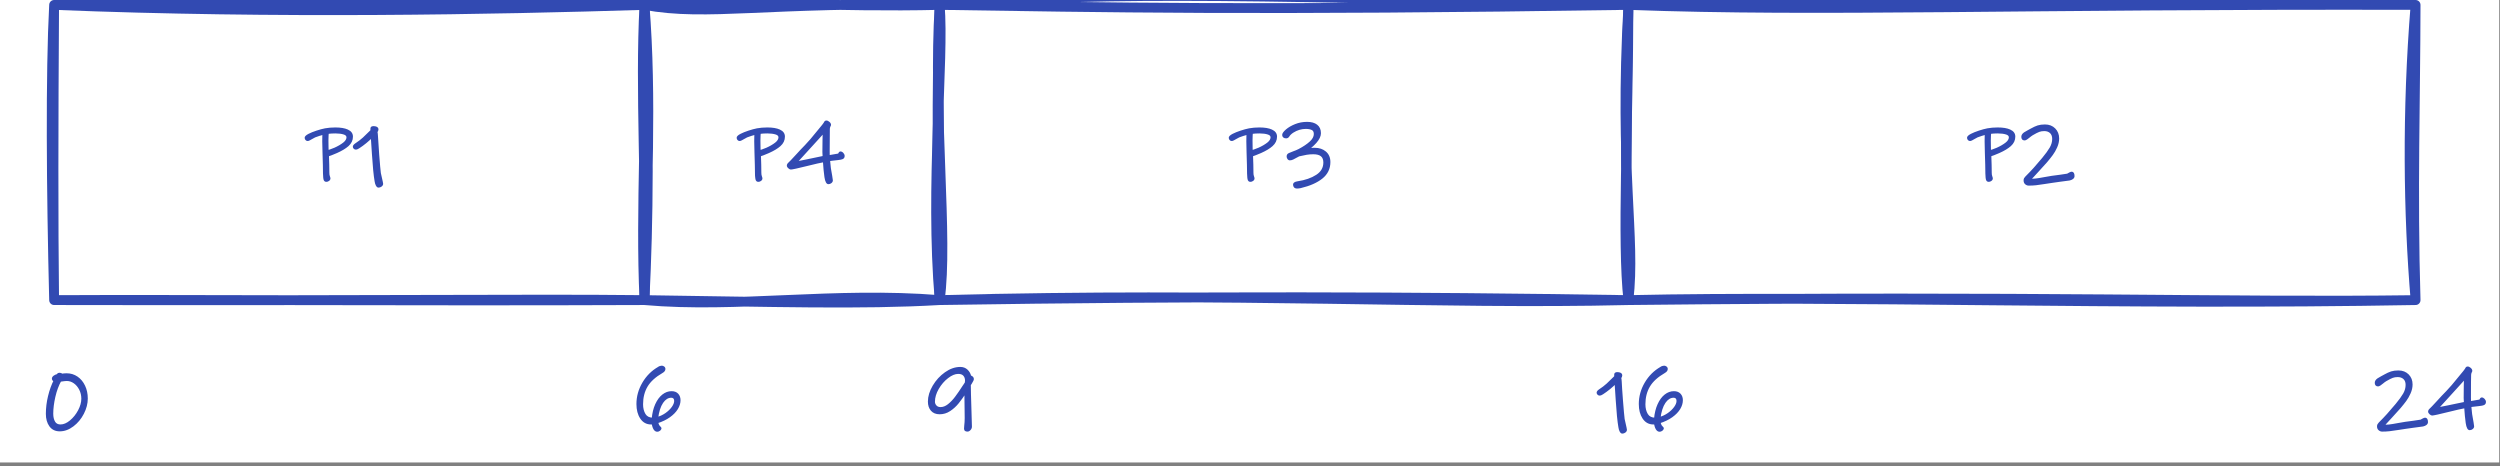
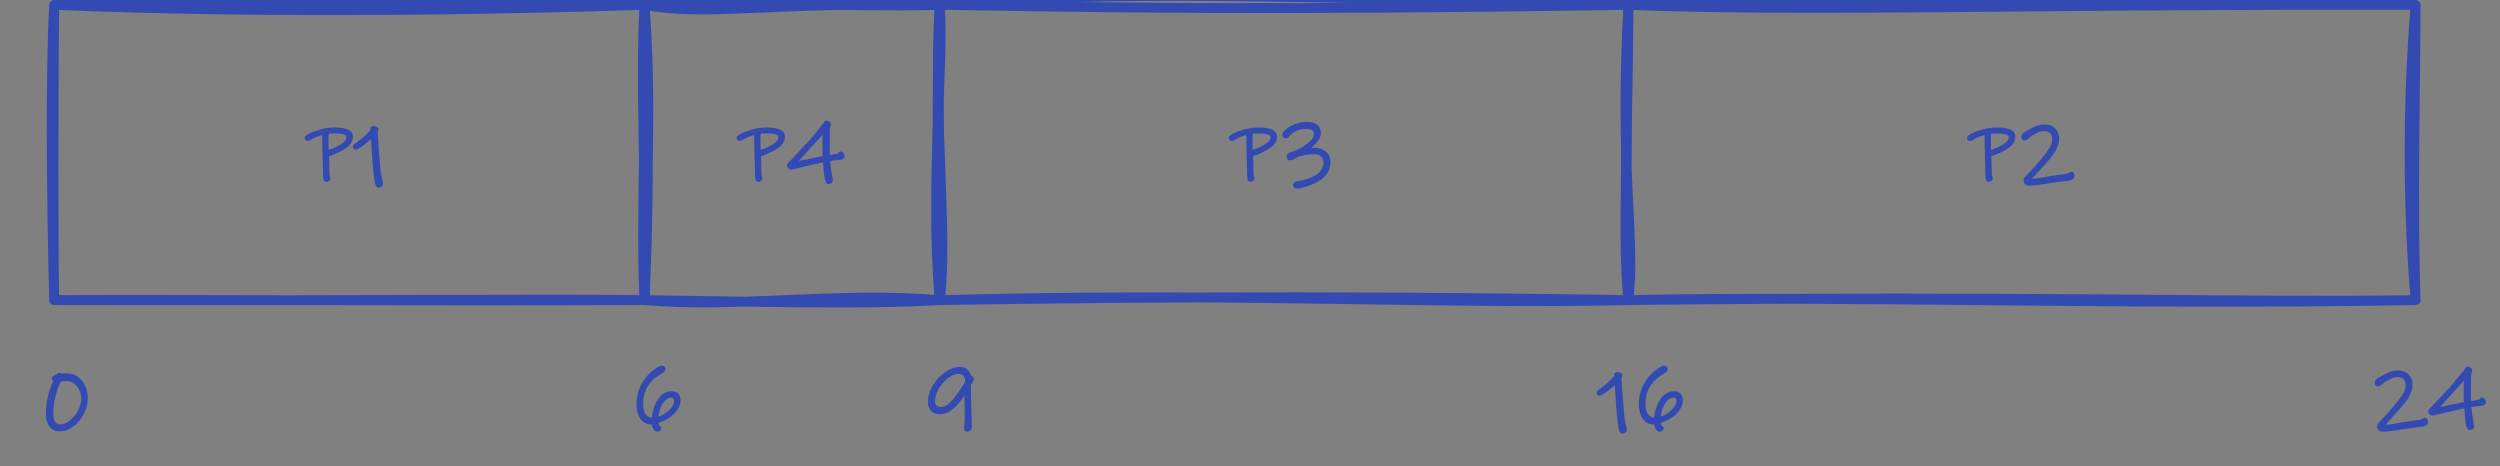
<svg xmlns="http://www.w3.org/2000/svg" width="381.12pt" height="71.04pt" viewBox="0 0 381.12 71.04" version="1.1" id="svg37">
  <rect x="0" y="0" width="381.12" height="71.04" fill="#808080" stroke="none" />
  <defs id="defs5">
    <clipPath id="clip-0">
      <path clip-rule="nonzero" d="M 0 0 L 381 0 L 381 70.5 L 0 70.5 Z M 0 0 " id="path2" />
    </clipPath>
  </defs>
  <g clip-path="url(#clip-0)" id="g9">
-     <path fill-rule="nonzero" fill="#ffffff" fill-opacity="1" d="M 0,0 H 381 V 70.5 H 0 Z m 0,0" id="path7" />
-   </g>
+     </g>
  <path fill="none" stroke-width="2" stroke-linecap="round" stroke-linejoin="round" stroke="rgb(19.609%, 29.019%, 69.8%)" stroke-opacity="1" stroke-miterlimit="10" d="M 191 1 C 220.49 -1.51 245.198 -1.359 331 1 M 191 1 C 223.302 1.49 255.328 2.172 331 1 M 331 1 C 330.479 17.74 330.188 32.479 331 61 M 331 1 C 330.979 25.109 329.651 49.24 331 61 M 331 61 C 292.078 61.948 252.688 59.359 191 61 M 331 61 C 286.688 60.292 243.688 60.172 191 61 M 191 61 C 188.979 37.521 191.958 12.229 191 1 M 191 61 C 191.063 44.979 190.552 27.698 191 1 " transform="matrix(0.75, 0, 0, 0.75, 0, 0)" id="path11" />
  <path fill-rule="nonzero" fill="rgb(19.609%, 29.019%, 69.8%)" fill-opacity="1" d="M 194.68 20.828 C 194.68 21.391 194.453 21.871 194 22.273 C 193.578 22.648 192.992 23 192.242 23.332 C 191.977 23.453 191.703 23.562 191.426 23.668 C 191.152 23.77 190.969 23.836 190.879 23.863 L 190.82 23.672 L 191.02 23.664 C 191.062 24.703 191.086 25.59 191.086 26.324 C 191.086 26.539 191.109 26.707 191.156 26.836 C 191.219 27.008 191.25 27.125 191.25 27.191 C 191.25 27.355 191.176 27.488 191.023 27.59 C 190.895 27.68 190.762 27.723 190.617 27.723 C 190.379 27.723 190.234 27.578 190.18 27.293 L 190.176 27.273 L 190.176 27.254 C 190.176 27.25 190.168 27.184 190.148 27.055 C 190.125 26.91 190.113 26.707 190.113 26.453 C 190.113 25.789 190.086 24.707 190.035 23.195 C 190.012 22.426 190 21.883 190 21.555 C 190 21.281 190.004 21.027 190.012 20.789 C 190.02 20.559 190.023 20.402 190.023 20.32 L 190.223 20.32 L 190.273 20.512 C 189.746 20.652 189.289 20.801 188.906 20.949 L 188.832 20.766 L 188.918 20.945 C 188.797 21.004 188.625 21.098 188.398 21.23 C 188.293 21.293 188.191 21.348 188.09 21.402 C 187.965 21.469 187.859 21.5 187.773 21.5 C 187.645 21.5 187.535 21.445 187.445 21.34 C 187.363 21.246 187.32 21.129 187.32 20.996 C 187.32 20.805 187.52 20.605 187.914 20.402 C 188.246 20.234 188.648 20.07 189.121 19.914 C 189.594 19.758 190.027 19.641 190.426 19.562 C 190.898 19.477 191.422 19.43 191.996 19.43 C 192.797 19.43 193.434 19.535 193.902 19.75 C 194.422 19.984 194.68 20.344 194.68 20.828 Z M 194.281 20.828 C 194.281 20.516 194.102 20.277 193.738 20.113 C 193.32 19.922 192.738 19.828 191.996 19.828 C 191.445 19.828 190.949 19.871 190.504 19.953 C 190.121 20.027 189.703 20.141 189.246 20.293 C 188.793 20.441 188.41 20.598 188.094 20.758 C 187.844 20.887 187.719 20.965 187.719 20.996 C 187.719 21.031 187.73 21.059 187.746 21.082 C 187.758 21.094 187.77 21.102 187.773 21.102 C 187.793 21.102 187.836 21.082 187.906 21.047 C 188 21 188.098 20.945 188.195 20.887 C 188.43 20.746 188.617 20.648 188.75 20.586 L 188.754 20.582 L 188.762 20.578 C 189.16 20.426 189.629 20.273 190.172 20.125 L 190.422 20.059 L 190.422 20.32 C 190.422 20.406 190.418 20.566 190.41 20.805 C 190.402 21.035 190.398 21.285 190.398 21.555 C 190.398 21.875 190.41 22.418 190.434 23.18 C 190.484 24.695 190.512 25.785 190.512 26.453 C 190.512 26.688 190.52 26.867 190.539 26.996 C 190.562 27.141 190.574 27.227 190.574 27.254 L 190.375 27.254 L 190.57 27.219 C 190.586 27.289 190.602 27.324 190.617 27.324 C 190.68 27.324 190.738 27.305 190.801 27.262 C 190.836 27.238 190.852 27.215 190.852 27.191 C 190.852 27.172 190.828 27.102 190.781 26.973 C 190.719 26.801 190.688 26.586 190.688 26.324 C 190.688 25.598 190.664 24.715 190.625 23.68 L 190.617 23.527 L 190.766 23.48 C 190.844 23.457 191.02 23.395 191.289 23.293 C 191.555 23.195 191.82 23.086 192.082 22.969 C 192.793 22.652 193.344 22.32 193.738 21.973 C 194.102 21.652 194.281 21.27 194.281 20.828 Z M 193.695 20.93 C 193.695 20.738 193.559 20.598 193.285 20.508 C 192.941 20.395 192.508 20.34 191.996 20.34 C 191.613 20.34 191.223 20.363 190.82 20.414 L 190.797 20.219 L 190.996 20.242 C 190.988 20.305 190.977 20.457 190.965 20.699 C 190.949 20.941 190.945 21.172 190.945 21.391 L 190.957 22.316 L 190.758 22.32 L 190.957 22.312 C 190.965 22.52 190.969 22.781 190.969 23.098 L 190.77 23.098 L 190.754 22.898 C 190.91 22.887 191.27 22.762 191.828 22.531 L 191.906 22.715 L 191.824 22.535 C 192.371 22.293 192.828 22.027 193.199 21.738 C 193.531 21.477 193.695 21.207 193.695 20.93 Z M 194.094 20.93 C 194.094 21.336 193.879 21.707 193.445 22.051 C 193.047 22.363 192.562 22.645 191.984 22.898 L 191.98 22.898 C 191.387 23.145 190.988 23.277 190.789 23.297 L 190.57 23.316 L 190.57 23.098 C 190.57 22.785 190.566 22.531 190.559 22.328 L 190.547 21.391 C 190.547 21.164 190.555 20.93 190.566 20.68 C 190.578 20.426 190.59 20.266 190.598 20.191 L 190.617 20.039 L 190.773 20.02 C 191.188 19.969 191.598 19.941 191.996 19.941 C 192.551 19.941 193.023 20.004 193.41 20.129 C 193.867 20.277 194.094 20.547 194.094 20.93 Z M 194.48 20.828 C 194.48 21.332 194.277 21.762 193.871 22.125 C 193.461 22.484 192.891 22.828 192.16 23.148 C 191.898 23.27 191.629 23.379 191.359 23.48 C 191.086 23.582 190.906 23.648 190.82 23.672 C 190.863 24.711 190.887 25.594 190.887 26.324 C 190.887 26.562 190.914 26.754 190.969 26.906 C 191.023 27.055 191.051 27.148 191.051 27.191 C 191.051 27.285 191.004 27.363 190.91 27.426 C 190.816 27.492 190.719 27.523 190.617 27.523 C 190.492 27.523 190.41 27.434 190.375 27.254 C 190.375 27.238 190.367 27.16 190.344 27.027 C 190.324 26.891 190.312 26.699 190.312 26.453 C 190.312 25.789 190.285 24.699 190.234 23.188 C 190.211 22.422 190.199 21.879 190.199 21.555 C 190.199 21.285 190.203 21.031 190.211 20.797 C 190.219 20.562 190.223 20.402 190.223 20.32 C 189.688 20.465 189.223 20.613 188.832 20.766 C 188.707 20.824 188.527 20.922 188.297 21.059 C 188.195 21.117 188.098 21.172 187.996 21.223 C 187.898 21.273 187.824 21.301 187.773 21.301 C 187.707 21.301 187.648 21.27 187.598 21.211 C 187.547 21.152 187.52 21.078 187.52 20.996 C 187.52 20.883 187.68 20.746 188.004 20.582 C 188.328 20.414 188.719 20.254 189.184 20.102 C 189.648 19.949 190.074 19.836 190.465 19.758 C 190.926 19.672 191.434 19.629 191.996 19.629 C 192.77 19.629 193.375 19.73 193.82 19.93 C 194.262 20.129 194.48 20.43 194.48 20.828 Z M 193.895 20.93 C 193.895 20.641 193.711 20.438 193.348 20.32 C 192.98 20.199 192.531 20.141 191.996 20.141 C 191.605 20.141 191.203 20.164 190.797 20.219 C 190.789 20.285 190.777 20.441 190.766 20.688 C 190.754 20.934 190.746 21.168 190.746 21.391 L 190.758 22.32 C 190.766 22.523 190.77 22.785 190.77 23.098 C 190.949 23.082 191.328 22.953 191.906 22.715 C 192.469 22.469 192.938 22.195 193.32 21.895 C 193.703 21.594 193.895 21.27 193.895 20.93 Z M 198.309 28.676 C 198.082 28.719 197.895 28.742 197.746 28.742 C 197.531 28.742 197.371 28.68 197.266 28.555 C 197.172 28.441 197.125 28.309 197.125 28.16 C 197.125 27.875 197.359 27.699 197.832 27.633 C 198.969 27.465 199.91 27.137 200.664 26.648 C 201.383 26.184 201.742 25.555 201.742 24.77 C 201.742 24.348 201.621 24.035 201.383 23.832 C 201.133 23.621 200.742 23.516 200.219 23.516 C 199.863 23.516 199.527 23.543 199.215 23.594 C 198.891 23.648 198.496 23.73 198.035 23.84 L 197.988 23.648 L 198.086 23.82 C 197.613 24.086 197.297 24.254 197.137 24.324 C 196.961 24.406 196.793 24.445 196.637 24.445 C 196.492 24.445 196.371 24.379 196.273 24.242 C 196.188 24.129 196.145 23.996 196.145 23.852 C 196.145 23.613 196.254 23.441 196.477 23.34 C 196.746 23.215 196.977 23.125 197.16 23.062 C 197.43 22.973 197.703 22.855 197.973 22.719 C 198.688 22.344 199.258 21.957 199.688 21.562 C 200.086 21.195 200.289 20.816 200.289 20.434 C 200.289 20.137 200.195 19.938 200.012 19.836 C 199.793 19.715 199.473 19.652 199.059 19.652 C 198.406 19.652 197.785 19.836 197.188 20.207 C 197.023 20.309 196.883 20.422 196.766 20.539 C 196.652 20.656 196.578 20.75 196.547 20.816 L 196.531 20.84 C 196.418 21.008 196.258 21.094 196.062 21.094 C 195.883 21.094 195.738 21.047 195.637 20.957 C 195.523 20.859 195.469 20.723 195.469 20.547 C 195.469 20.336 195.66 20.062 196.047 19.727 C 196.402 19.422 196.867 19.152 197.434 18.922 C 198.008 18.691 198.617 18.578 199.262 18.578 C 199.91 18.578 200.422 18.719 200.793 19.008 C 201.18 19.305 201.375 19.738 201.375 20.305 C 201.375 20.773 201.137 21.27 200.668 21.797 C 200.215 22.301 199.711 22.723 199.148 23.066 L 199.047 22.895 L 199.094 22.703 L 199.145 22.715 L 199.098 22.906 L 199.047 22.715 C 199.328 22.645 199.547 22.598 199.715 22.57 C 199.887 22.543 200.129 22.531 200.438 22.531 C 201.113 22.531 201.676 22.719 202.125 23.098 C 202.586 23.488 202.816 24.023 202.816 24.703 C 202.816 25.73 202.406 26.57 201.586 27.227 C 200.793 27.859 199.703 28.344 198.312 28.672 Z M 198.23 28.285 L 198.27 28.48 L 198.223 28.285 C 199.555 27.969 200.59 27.512 201.336 26.914 C 202.059 26.34 202.418 25.602 202.418 24.703 C 202.418 24.145 202.234 23.711 201.867 23.402 C 201.492 23.086 201.016 22.93 200.438 22.93 C 200.148 22.93 199.93 22.941 199.777 22.965 C 199.621 22.988 199.41 23.035 199.145 23.102 L 199.098 23.113 L 198.535 22.973 L 198.941 22.723 C 199.469 22.402 199.945 22.004 200.371 21.531 C 200.773 21.082 200.977 20.672 200.977 20.305 C 200.977 19.871 200.832 19.543 200.551 19.324 C 200.25 19.09 199.82 18.977 199.262 18.977 C 198.668 18.977 198.109 19.082 197.582 19.293 C 197.055 19.504 196.629 19.75 196.309 20.031 C 196.012 20.285 195.867 20.457 195.867 20.547 C 195.867 20.645 195.934 20.695 196.062 20.695 C 196.121 20.695 196.168 20.668 196.203 20.613 L 196.367 20.727 L 196.191 20.637 C 196.242 20.535 196.34 20.41 196.48 20.262 C 196.621 20.121 196.785 19.988 196.977 19.871 C 197.637 19.457 198.332 19.254 199.059 19.254 C 199.543 19.254 199.926 19.332 200.207 19.488 C 200.527 19.668 200.688 19.98 200.688 20.434 C 200.688 20.934 200.445 21.406 199.957 21.855 C 199.504 22.273 198.902 22.68 198.156 23.07 C 197.867 23.223 197.574 23.344 197.285 23.441 C 197.113 23.496 196.898 23.586 196.645 23.699 C 196.578 23.73 196.543 23.781 196.543 23.852 C 196.543 23.91 196.559 23.961 196.594 24.008 C 196.613 24.035 196.625 24.047 196.637 24.047 C 196.734 24.047 196.848 24.02 196.977 23.961 C 197.125 23.898 197.43 23.734 197.891 23.473 L 197.914 23.461 L 197.941 23.453 C 198.414 23.34 198.816 23.258 199.148 23.203 C 199.484 23.145 199.844 23.117 200.219 23.117 C 200.84 23.117 201.312 23.254 201.637 23.527 C 201.973 23.809 202.141 24.223 202.141 24.77 C 202.141 25.699 201.719 26.438 200.883 26.98 C 200.078 27.504 199.082 27.852 197.887 28.027 C 197.645 28.062 197.523 28.105 197.523 28.16 C 197.523 28.215 197.539 28.262 197.574 28.301 C 197.598 28.328 197.656 28.344 197.746 28.344 C 197.867 28.344 198.031 28.324 198.23 28.285 Z M 198.27 28.48 C 198.055 28.523 197.883 28.543 197.746 28.543 C 197.594 28.543 197.484 28.504 197.422 28.43 C 197.355 28.352 197.324 28.262 197.324 28.16 C 197.324 27.992 197.504 27.879 197.859 27.828 C 199.023 27.66 199.996 27.32 200.773 26.816 C 201.551 26.309 201.941 25.629 201.941 24.77 C 201.941 23.801 201.367 23.316 200.219 23.316 C 199.852 23.316 199.508 23.344 199.18 23.398 C 198.852 23.453 198.457 23.535 197.988 23.648 C 197.52 23.91 197.211 24.074 197.059 24.145 C 196.902 24.211 196.762 24.246 196.637 24.246 C 196.559 24.246 196.492 24.207 196.434 24.125 C 196.371 24.043 196.344 23.953 196.344 23.852 C 196.344 23.699 196.414 23.586 196.559 23.52 C 196.824 23.398 197.043 23.312 197.223 23.25 C 197.504 23.156 197.785 23.039 198.062 22.895 C 198.797 22.512 199.383 22.117 199.824 21.707 C 200.266 21.301 200.488 20.875 200.488 20.434 C 200.488 20.059 200.359 19.801 200.109 19.664 C 199.859 19.523 199.508 19.453 199.059 19.453 C 198.371 19.453 197.711 19.648 197.082 20.039 C 196.902 20.148 196.75 20.27 196.625 20.402 C 196.496 20.535 196.41 20.641 196.367 20.727 C 196.293 20.836 196.191 20.895 196.062 20.895 C 195.801 20.895 195.668 20.777 195.668 20.547 C 195.668 20.395 195.836 20.172 196.176 19.879 C 196.516 19.586 196.961 19.328 197.508 19.109 C 198.059 18.887 198.641 18.777 199.262 18.777 C 199.867 18.777 200.336 18.906 200.672 19.164 C 201.008 19.426 201.176 19.805 201.176 20.305 C 201.176 20.723 200.957 21.176 200.52 21.664 C 200.082 22.152 199.59 22.562 199.047 22.895 L 199.098 22.906 C 199.367 22.84 199.586 22.793 199.746 22.766 C 199.91 22.742 200.137 22.73 200.438 22.73 C 201.066 22.73 201.586 22.902 201.996 23.25 C 202.41 23.602 202.617 24.086 202.617 24.703 C 202.617 25.664 202.23 26.453 201.461 27.07 C 200.691 27.688 199.629 28.156 198.27 28.48 Z M 198.27 28.48 " id="path13" />
  <path fill-rule="nonzero" fill="rgb(19.609%, 29.019%, 69.8%)" fill-opacity="1" d="M 13.383 60.75 C 13.383 61.531 13.184 62.309 12.781 63.086 C 12.383 63.863 11.852 64.5 11.195 64.996 C 10.527 65.504 9.828 65.758 9.105 65.758 C 8.426 65.758 7.898 65.5 7.527 64.988 C 7.172 64.492 6.992 63.859 6.992 63.086 C 6.992 62.195 7.102 61.293 7.324 60.379 C 7.543 59.469 7.84 58.645 8.215 57.906 L 8.391 57.996 L 8.391 58.195 C 8.273 58.195 8.168 58.156 8.07 58.07 C 7.965 57.98 7.91 57.867 7.91 57.73 C 7.91 57.551 8.004 57.395 8.191 57.262 C 8.344 57.152 8.523 57.074 8.727 57.027 L 8.773 57.219 L 8.633 57.078 C 8.645 57.066 8.668 57.039 8.703 56.988 C 8.789 56.883 8.898 56.828 9.043 56.828 C 9.152 56.828 9.258 56.848 9.355 56.887 C 9.48 56.938 9.562 57 9.602 57.078 L 9.422 57.168 L 9.391 56.973 C 9.637 56.93 9.891 56.906 10.152 56.906 C 10.77 56.906 11.324 57.074 11.82 57.414 C 12.309 57.746 12.691 58.211 12.969 58.797 C 13.246 59.383 13.383 60.031 13.383 60.75 Z M 12.984 60.75 C 12.984 60.094 12.859 59.5 12.609 58.969 C 12.363 58.445 12.023 58.035 11.594 57.742 C 11.168 57.449 10.688 57.305 10.152 57.305 C 9.914 57.305 9.684 57.324 9.457 57.363 L 9.312 57.391 L 9.246 57.258 L 9.211 57.258 C 9.156 57.238 9.102 57.227 9.043 57.227 C 9.031 57.227 9.023 57.23 9.02 57.234 C 8.973 57.297 8.938 57.336 8.914 57.359 L 8.875 57.402 L 8.82 57.414 C 8.668 57.449 8.535 57.508 8.422 57.586 C 8.348 57.641 8.309 57.688 8.309 57.73 C 8.309 57.746 8.316 57.758 8.328 57.77 C 8.352 57.789 8.371 57.797 8.391 57.797 L 8.715 57.797 L 8.57 58.086 C 8.211 58.797 7.926 59.59 7.711 60.473 C 7.5 61.355 7.391 62.227 7.391 63.086 C 7.391 63.773 7.543 64.328 7.852 64.754 C 8.145 65.156 8.562 65.359 9.105 65.359 C 9.742 65.359 10.355 65.133 10.953 64.68 C 11.562 64.219 12.055 63.625 12.43 62.902 C 12.801 62.184 12.984 61.469 12.984 60.75 Z M 12.398 60.777 C 12.398 60.289 12.293 59.836 12.082 59.418 C 11.871 59.004 11.598 58.676 11.254 58.434 C 10.918 58.199 10.566 58.082 10.203 58.082 C 10.016 58.082 9.766 58.105 9.453 58.156 L 9.184 58.195 L 9.156 57.996 L 9.328 58.094 C 8.949 58.773 8.652 59.578 8.438 60.504 C 8.227 61.434 8.117 62.289 8.117 63.07 C 8.117 63.57 8.215 63.977 8.402 64.289 C 8.57 64.57 8.844 64.707 9.219 64.707 C 9.691 64.707 10.172 64.504 10.66 64.098 C 11.168 63.676 11.586 63.156 11.914 62.531 C 12.238 61.914 12.398 61.332 12.398 60.777 Z M 12.797 60.777 C 12.797 61.395 12.621 62.043 12.266 62.719 C 11.914 63.387 11.461 63.949 10.914 64.406 C 10.352 64.871 9.785 65.105 9.219 65.105 C 8.695 65.105 8.309 64.902 8.062 64.496 C 7.832 64.117 7.719 63.645 7.719 63.07 C 7.719 62.258 7.832 61.371 8.051 60.414 C 8.27 59.453 8.582 58.613 8.98 57.898 L 9.031 57.812 L 9.395 57.762 C 9.727 57.711 9.996 57.684 10.203 57.684 C 10.652 57.684 11.078 57.824 11.484 58.109 C 11.879 58.387 12.199 58.766 12.438 59.238 C 12.68 59.715 12.797 60.227 12.797 60.777 Z M 13.184 60.75 C 13.184 61.5 12.992 62.246 12.605 62.996 C 12.219 63.742 11.707 64.359 11.074 64.836 C 10.441 65.316 9.785 65.559 9.105 65.559 C 8.492 65.559 8.02 65.328 7.691 64.871 C 7.359 64.41 7.191 63.816 7.191 63.086 C 7.191 62.211 7.301 61.324 7.52 60.426 C 7.734 59.531 8.027 58.719 8.391 57.996 C 8.324 57.996 8.258 57.973 8.199 57.922 C 8.141 57.871 8.109 57.805 8.109 57.73 C 8.109 57.621 8.176 57.516 8.309 57.422 C 8.441 57.332 8.594 57.262 8.773 57.219 C 8.789 57.203 8.82 57.168 8.863 57.113 C 8.906 57.055 8.965 57.027 9.043 57.027 C 9.125 57.027 9.207 57.043 9.285 57.074 C 9.359 57.102 9.406 57.133 9.422 57.168 C 9.66 57.125 9.902 57.105 10.152 57.105 C 10.727 57.105 11.246 57.262 11.707 57.578 C 12.164 57.891 12.527 58.328 12.789 58.883 C 13.055 59.441 13.184 60.062 13.184 60.75 Z M 12.598 60.777 C 12.598 60.258 12.484 59.777 12.262 59.328 C 12.035 58.883 11.738 58.531 11.367 58.273 C 11 58.012 10.609 57.883 10.203 57.883 C 10.008 57.883 9.746 57.91 9.422 57.961 L 9.156 57.996 C 8.766 58.695 8.461 59.516 8.246 60.457 C 8.027 61.402 7.918 62.273 7.918 63.07 C 7.918 63.609 8.023 64.047 8.23 64.391 C 8.441 64.734 8.77 64.906 9.219 64.906 C 9.738 64.906 10.262 64.688 10.789 64.25 C 11.316 63.812 11.75 63.273 12.09 62.625 C 12.43 61.98 12.598 61.363 12.598 60.777 Z M 12.598 60.777 " id="path15" />
  <path fill="none" stroke-width="2" stroke-linecap="round" stroke-linejoin="round" stroke="rgb(19.609%, 29.019%, 69.8%)" stroke-opacity="1" stroke-miterlimit="10" d="M 11 1 C 34.198 0.021 60.552 0.562 131 1 M 11 1 C 56.339 2.839 100.172 1.948 131 1 M 131 1 C 130.052 18.313 131.49 38.589 131 61 M 131 1 C 131.651 21.682 130.109 42.411 131 61 M 131 61 C 105.75 60.729 81.198 61.141 11 61 M 131 61 C 83.63 61.198 35.13 60.859 11 61 M 11 61 C 10.812 44.589 10.839 26.042 11 1 M 11 61 C 10.438 38.641 10.26 14.849 11 1 " transform="matrix(0.75, 0, 0, 0.75, 0, 0)" id="path17" />
  <path fill-rule="nonzero" fill="rgb(19.609%, 29.019%, 69.8%)" fill-opacity="1" d="M 53.805 20.828 C 53.805 21.391 53.578 21.871 53.129 22.273 C 52.703 22.648 52.117 23 51.367 23.332 C 51.102 23.453 50.828 23.562 50.555 23.668 C 50.277 23.77 50.094 23.836 50.004 23.863 L 49.949 23.672 L 50.148 23.664 C 50.188 24.703 50.211 25.59 50.211 26.324 C 50.211 26.539 50.234 26.707 50.281 26.836 C 50.344 27.008 50.375 27.125 50.375 27.191 C 50.375 27.355 50.301 27.488 50.148 27.59 C 50.023 27.68 49.887 27.723 49.742 27.723 C 49.508 27.723 49.359 27.578 49.305 27.293 L 49.301 27.273 L 49.301 27.254 C 49.301 27.25 49.293 27.184 49.273 27.055 C 49.25 26.91 49.238 26.707 49.238 26.453 C 49.238 25.789 49.215 24.707 49.164 23.195 C 49.137 22.426 49.125 21.883 49.125 21.555 C 49.125 21.281 49.129 21.027 49.137 20.789 C 49.145 20.559 49.148 20.402 49.148 20.32 L 49.348 20.32 L 49.402 20.512 C 48.871 20.652 48.414 20.801 48.031 20.949 L 47.957 20.766 L 48.043 20.945 C 47.922 21.004 47.75 21.098 47.523 21.23 C 47.418 21.293 47.316 21.348 47.215 21.402 C 47.09 21.469 46.984 21.5 46.902 21.5 C 46.77 21.5 46.66 21.445 46.57 21.34 C 46.488 21.246 46.445 21.129 46.445 20.996 C 46.445 20.805 46.645 20.605 47.039 20.402 C 47.371 20.234 47.773 20.07 48.246 19.914 C 48.719 19.758 49.152 19.641 49.551 19.562 C 50.023 19.477 50.547 19.43 51.121 19.43 C 51.922 19.43 52.559 19.535 53.027 19.75 C 53.547 19.984 53.805 20.344 53.805 20.828 Z M 53.406 20.828 C 53.406 20.516 53.227 20.277 52.863 20.113 C 52.445 19.922 51.867 19.828 51.121 19.828 C 50.57 19.828 50.074 19.871 49.629 19.953 C 49.246 20.027 48.828 20.141 48.371 20.293 C 47.918 20.441 47.535 20.598 47.223 20.758 C 46.969 20.887 46.844 20.965 46.844 20.996 C 46.844 21.031 46.855 21.059 46.875 21.082 C 46.883 21.094 46.895 21.102 46.902 21.102 C 46.918 21.102 46.961 21.082 47.031 21.047 C 47.125 21 47.223 20.945 47.32 20.887 C 47.559 20.746 47.742 20.648 47.875 20.586 L 47.879 20.582 L 47.887 20.578 C 48.285 20.426 48.754 20.273 49.297 20.125 L 49.547 20.059 L 49.547 20.32 C 49.547 20.406 49.543 20.566 49.535 20.805 C 49.527 21.035 49.523 21.285 49.523 21.555 C 49.523 21.875 49.535 22.418 49.559 23.18 C 49.613 24.695 49.637 25.785 49.637 26.453 C 49.637 26.688 49.648 26.867 49.668 26.996 C 49.688 27.141 49.699 27.227 49.699 27.254 L 49.5 27.254 L 49.695 27.219 C 49.711 27.289 49.727 27.324 49.742 27.324 C 49.805 27.324 49.863 27.305 49.926 27.262 C 49.961 27.238 49.977 27.215 49.977 27.191 C 49.977 27.172 49.953 27.102 49.906 26.973 C 49.844 26.801 49.812 26.586 49.812 26.324 C 49.812 25.598 49.793 24.715 49.75 23.68 L 49.742 23.527 L 49.891 23.48 C 49.973 23.457 50.145 23.395 50.414 23.293 C 50.68 23.195 50.945 23.086 51.207 22.969 C 51.918 22.652 52.469 22.32 52.863 21.973 C 53.227 21.652 53.406 21.27 53.406 20.828 Z M 52.82 20.93 C 52.82 20.738 52.684 20.598 52.41 20.508 C 52.066 20.395 51.637 20.34 51.121 20.34 C 50.738 20.34 50.348 20.363 49.945 20.414 L 49.922 20.219 L 50.121 20.242 C 50.113 20.305 50.102 20.457 50.09 20.699 C 50.078 20.941 50.07 21.172 50.07 21.391 L 50.082 22.316 L 49.883 22.32 L 50.082 22.312 C 50.09 22.52 50.098 22.781 50.098 23.098 L 49.898 23.098 L 49.879 22.898 C 50.035 22.887 50.395 22.762 50.957 22.531 L 51.031 22.715 L 50.953 22.535 C 51.496 22.293 51.953 22.027 52.324 21.738 C 52.656 21.477 52.82 21.207 52.82 20.93 Z M 53.219 20.93 C 53.219 21.336 53.004 21.707 52.57 22.051 C 52.176 22.363 51.688 22.645 51.113 22.898 L 51.105 22.898 C 50.512 23.145 50.113 23.277 49.914 23.297 L 49.699 23.316 L 49.699 23.098 C 49.699 22.785 49.691 22.531 49.684 22.328 L 49.672 21.391 C 49.672 21.164 49.68 20.93 49.691 20.68 C 49.703 20.426 49.715 20.266 49.723 20.191 L 49.742 20.039 L 49.898 20.02 C 50.312 19.969 50.723 19.941 51.121 19.941 C 51.676 19.941 52.148 20.004 52.535 20.129 C 52.992 20.277 53.219 20.547 53.219 20.93 Z M 53.605 20.828 C 53.605 21.332 53.402 21.762 52.996 22.125 C 52.586 22.484 52.016 22.828 51.285 23.148 C 51.023 23.27 50.754 23.379 50.484 23.48 C 50.211 23.582 50.031 23.648 49.949 23.672 C 49.992 24.711 50.012 25.594 50.012 26.324 C 50.012 26.562 50.039 26.754 50.094 26.906 C 50.148 27.055 50.176 27.148 50.176 27.191 C 50.176 27.285 50.129 27.363 50.035 27.426 C 49.945 27.492 49.848 27.523 49.742 27.523 C 49.617 27.523 49.535 27.434 49.5 27.254 C 49.5 27.238 49.492 27.16 49.469 27.027 C 49.449 26.891 49.438 26.699 49.438 26.453 C 49.438 25.789 49.414 24.699 49.359 23.188 C 49.336 22.422 49.324 21.879 49.324 21.555 C 49.324 21.285 49.328 21.031 49.336 20.797 C 49.344 20.562 49.348 20.402 49.348 20.32 C 48.812 20.465 48.352 20.613 47.957 20.766 C 47.832 20.824 47.652 20.922 47.422 21.059 C 47.32 21.117 47.223 21.172 47.125 21.223 C 47.027 21.273 46.953 21.301 46.902 21.301 C 46.832 21.301 46.773 21.27 46.723 21.211 C 46.672 21.152 46.645 21.078 46.645 20.996 C 46.645 20.883 46.809 20.746 47.129 20.582 C 47.453 20.414 47.848 20.254 48.309 20.102 C 48.773 19.949 49.199 19.836 49.59 19.758 C 50.051 19.672 50.559 19.629 51.121 19.629 C 51.895 19.629 52.504 19.73 52.945 19.93 C 53.387 20.129 53.605 20.43 53.605 20.828 Z M 53.02 20.93 C 53.02 20.641 52.836 20.438 52.473 20.32 C 52.105 20.199 51.656 20.141 51.121 20.141 C 50.73 20.141 50.332 20.164 49.922 20.219 C 49.914 20.285 49.902 20.441 49.891 20.688 C 49.879 20.934 49.871 21.168 49.871 21.391 L 49.883 22.32 C 49.891 22.523 49.898 22.785 49.898 23.098 C 50.074 23.082 50.453 22.953 51.031 22.715 C 51.594 22.469 52.062 22.195 52.445 21.895 C 52.828 21.594 53.02 21.27 53.02 20.93 Z M 58.062 26.387 C 58.102 26.605 58.176 26.926 58.277 27.348 C 58.301 27.453 58.328 27.574 58.359 27.719 C 58.395 27.871 58.41 27.973 58.41 28.02 C 58.41 28.18 58.328 28.32 58.172 28.441 C 58.027 28.547 57.871 28.602 57.699 28.602 C 57.543 28.602 57.406 28.492 57.293 28.27 C 57.207 28.102 57.145 27.891 57.109 27.641 L 57.305 27.613 L 57.109 27.645 C 56.953 26.746 56.816 25.359 56.699 23.48 L 56.52 20.766 L 56.719 20.754 L 56.859 20.895 C 56.188 21.566 55.492 22.137 54.773 22.602 C 54.555 22.742 54.387 22.812 54.27 22.812 C 54.125 22.812 54.012 22.766 53.918 22.668 C 53.832 22.574 53.789 22.477 53.789 22.371 C 53.789 22.188 53.918 22.016 54.176 21.848 C 54.598 21.574 54.98 21.281 55.316 20.977 C 55.656 20.664 56 20.332 56.348 19.977 L 56.527 19.797 L 56.668 19.938 L 56.469 19.938 L 56.469 19.605 C 56.469 19.473 56.512 19.383 56.594 19.324 L 56.707 19.492 L 56.562 19.348 C 56.621 19.293 56.684 19.266 56.758 19.266 L 56.758 19.465 L 56.668 19.285 C 56.746 19.246 56.836 19.227 56.934 19.227 C 57.137 19.227 57.301 19.262 57.434 19.324 C 57.605 19.414 57.695 19.547 57.695 19.734 C 57.695 19.879 57.629 20.039 57.504 20.211 L 57.344 20.09 L 57.539 20.051 C 57.582 20.262 57.609 20.477 57.617 20.691 C 57.637 21.191 57.699 22.156 57.809 23.586 C 57.918 25.016 58.004 25.953 58.062 26.398 L 57.867 26.426 Z M 57.668 26.465 L 57.668 26.453 C 57.609 26 57.523 25.055 57.41 23.617 C 57.301 22.184 57.238 21.215 57.219 20.711 C 57.211 20.516 57.188 20.324 57.148 20.129 L 57.129 20.043 L 57.184 19.969 C 57.258 19.871 57.297 19.789 57.297 19.734 C 57.297 19.711 57.281 19.695 57.254 19.68 C 57.18 19.645 57.074 19.625 56.934 19.625 C 56.898 19.625 56.867 19.633 56.844 19.645 L 56.805 19.664 L 56.758 19.664 C 56.793 19.664 56.824 19.652 56.848 19.633 L 56.816 19.656 C 56.848 19.633 56.867 19.617 56.867 19.605 L 56.867 20.02 L 56.633 20.254 C 56.281 20.613 55.93 20.953 55.582 21.27 C 55.23 21.59 54.832 21.895 54.391 22.18 C 54.258 22.27 54.188 22.332 54.188 22.371 L 54.211 22.395 C 54.223 22.41 54.242 22.414 54.27 22.414 C 54.309 22.414 54.402 22.367 54.555 22.27 C 55.25 21.816 55.926 21.266 56.578 20.613 L 56.887 20.301 L 57.094 23.457 C 57.215 25.32 57.348 26.691 57.5 27.578 L 57.5 27.582 C 57.531 27.789 57.582 27.961 57.648 28.09 C 57.676 28.145 57.703 28.184 57.723 28.203 C 57.723 28.203 57.715 28.203 57.699 28.203 C 57.781 28.203 57.859 28.176 57.93 28.121 C 57.984 28.082 58.012 28.047 58.012 28.02 C 58.012 28 57.996 27.926 57.969 27.801 C 57.941 27.66 57.914 27.543 57.887 27.441 C 57.785 27.016 57.715 26.688 57.668 26.465 Z M 57.867 26.426 C 57.906 26.648 57.98 26.969 58.082 27.395 C 58.109 27.496 58.137 27.617 58.164 27.758 C 58.195 27.898 58.211 27.984 58.211 28.02 C 58.211 28.113 58.156 28.199 58.051 28.281 C 57.945 28.363 57.828 28.402 57.699 28.402 C 57.625 28.402 57.547 28.328 57.469 28.18 C 57.395 28.031 57.34 27.84 57.305 27.613 C 57.152 26.719 57.016 25.34 56.898 23.469 L 56.719 20.754 C 56.055 21.414 55.371 21.977 54.664 22.434 C 54.477 22.555 54.348 22.613 54.27 22.613 C 54.184 22.613 54.117 22.586 54.066 22.531 C 54.016 22.477 53.988 22.422 53.988 22.371 C 53.988 22.262 54.086 22.141 54.281 22.016 C 54.715 21.734 55.105 21.438 55.449 21.121 C 55.793 20.809 56.141 20.473 56.488 20.113 L 56.668 19.938 L 56.668 19.605 C 56.668 19.547 56.68 19.508 56.707 19.492 C 56.723 19.473 56.738 19.465 56.758 19.465 C 56.809 19.438 56.867 19.426 56.934 19.426 C 57.105 19.426 57.242 19.453 57.344 19.504 C 57.445 19.555 57.496 19.629 57.496 19.734 C 57.496 19.836 57.445 19.953 57.344 20.09 C 57.387 20.293 57.41 20.496 57.418 20.703 C 57.438 21.203 57.5 22.168 57.609 23.602 C 57.723 25.035 57.805 25.977 57.867 26.426 Z M 57.867 26.426 " id="path19" />
  <path fill="none" stroke-width="2" stroke-linecap="round" stroke-linejoin="round" stroke="rgb(19.609%, 29.019%, 69.8%)" stroke-opacity="1" stroke-miterlimit="10" d="M 331 1 C 361.068 -0.068 394.26 0.672 491 1 M 331 1 C 370.068 2.469 410.021 0.792 491 1 M 491 1 C 489.24 22.589 489.531 43.641 491 61 M 491 1 C 490.979 19.958 490.339 38.99 491 61 M 491 61 C 431.068 62.109 374.438 60.021 331 61 M 491 61 C 452.51 61.531 414.672 60.068 331 61 M 331 61 C 332.521 48.13 329.078 34.938 331 1 M 331 61 C 330.531 41.458 330.521 22.432 331 1 " transform="matrix(0.75, 0, 0, 0.75, 0, 0)" id="path21" />
  <path fill-rule="nonzero" fill="rgb(19.609%, 29.019%, 69.8%)" fill-opacity="1" d="M 307.23 20.828 C 307.23 21.391 307.004 21.871 306.551 22.273 C 306.129 22.648 305.543 23 304.793 23.332 C 304.527 23.453 304.254 23.562 303.98 23.668 C 303.703 23.77 303.52 23.836 303.43 23.863 L 303.375 23.672 L 303.57 23.664 C 303.613 24.703 303.637 25.59 303.637 26.324 C 303.637 26.539 303.66 26.707 303.707 26.836 C 303.77 27.008 303.801 27.125 303.801 27.191 C 303.801 27.355 303.727 27.488 303.574 27.59 C 303.445 27.68 303.312 27.723 303.168 27.723 C 302.934 27.723 302.785 27.578 302.73 27.293 L 302.727 27.273 L 302.727 27.254 C 302.727 27.25 302.719 27.184 302.699 27.055 C 302.676 26.91 302.664 26.707 302.664 26.453 C 302.664 25.789 302.637 24.707 302.586 23.195 C 302.562 22.426 302.551 21.883 302.551 21.555 C 302.551 21.281 302.555 21.027 302.562 20.789 C 302.57 20.559 302.574 20.402 302.574 20.32 L 302.773 20.32 L 302.824 20.512 C 302.297 20.652 301.84 20.801 301.457 20.949 L 301.383 20.766 L 301.469 20.945 C 301.348 21.004 301.176 21.098 300.949 21.23 C 300.844 21.293 300.742 21.348 300.641 21.402 C 300.516 21.469 300.41 21.5 300.324 21.5 C 300.195 21.5 300.086 21.445 299.996 21.34 C 299.914 21.246 299.871 21.129 299.871 20.996 C 299.871 20.805 300.07 20.605 300.465 20.402 C 300.797 20.234 301.199 20.07 301.672 19.914 C 302.145 19.758 302.578 19.641 302.977 19.562 C 303.449 19.477 303.973 19.43 304.547 19.43 C 305.348 19.43 305.984 19.535 306.453 19.75 C 306.973 19.984 307.23 20.344 307.23 20.828 Z M 306.832 20.828 C 306.832 20.516 306.652 20.277 306.289 20.113 C 305.871 19.922 305.289 19.828 304.547 19.828 C 303.996 19.828 303.5 19.871 303.055 19.953 C 302.672 20.027 302.254 20.141 301.797 20.293 C 301.344 20.441 300.961 20.598 300.645 20.758 C 300.395 20.887 300.27 20.965 300.27 20.996 C 300.27 21.031 300.281 21.059 300.297 21.082 C 300.309 21.094 300.32 21.102 300.324 21.102 C 300.344 21.102 300.387 21.082 300.457 21.047 C 300.551 21 300.648 20.945 300.746 20.887 C 300.98 20.746 301.168 20.648 301.301 20.586 L 301.305 20.582 L 301.312 20.578 C 301.711 20.426 302.18 20.273 302.723 20.125 L 302.973 20.059 L 302.973 20.32 C 302.973 20.406 302.969 20.566 302.961 20.805 C 302.953 21.035 302.949 21.285 302.949 21.555 C 302.949 21.875 302.961 22.418 302.984 23.18 C 303.035 24.695 303.062 25.785 303.062 26.453 C 303.062 26.688 303.07 26.867 303.094 26.996 C 303.113 27.141 303.125 27.227 303.125 27.254 L 302.926 27.254 L 303.121 27.219 C 303.137 27.289 303.152 27.324 303.168 27.324 C 303.23 27.324 303.289 27.305 303.352 27.262 C 303.387 27.238 303.402 27.215 303.402 27.191 C 303.402 27.172 303.379 27.102 303.332 26.973 C 303.27 26.801 303.238 26.586 303.238 26.324 C 303.238 25.598 303.215 24.715 303.176 23.68 L 303.168 23.527 L 303.316 23.48 C 303.398 23.457 303.57 23.395 303.84 23.293 C 304.105 23.195 304.371 23.086 304.633 22.969 C 305.344 22.652 305.895 22.32 306.289 21.973 C 306.652 21.652 306.832 21.27 306.832 20.828 Z M 306.246 20.93 C 306.246 20.738 306.109 20.598 305.836 20.508 C 305.492 20.395 305.059 20.34 304.547 20.34 C 304.164 20.34 303.773 20.363 303.371 20.414 L 303.348 20.219 L 303.547 20.242 C 303.539 20.305 303.527 20.457 303.516 20.699 C 303.504 20.941 303.496 21.172 303.496 21.391 L 303.508 22.316 L 303.309 22.32 L 303.508 22.312 C 303.516 22.52 303.52 22.781 303.52 23.098 L 303.32 23.098 L 303.305 22.898 C 303.461 22.887 303.82 22.762 304.383 22.531 L 304.457 22.715 L 304.375 22.535 C 304.922 22.293 305.379 22.027 305.75 21.738 C 306.082 21.477 306.246 21.207 306.246 20.93 Z M 306.645 20.93 C 306.645 21.336 306.43 21.707 305.996 22.051 C 305.602 22.363 305.113 22.645 304.535 22.898 L 304.531 22.898 C 303.938 23.145 303.539 23.277 303.34 23.297 L 303.121 23.316 L 303.121 23.098 C 303.121 22.785 303.117 22.531 303.109 22.328 L 303.098 21.391 C 303.098 21.164 303.105 20.93 303.117 20.68 C 303.129 20.426 303.141 20.266 303.148 20.191 L 303.168 20.039 L 303.324 20.02 C 303.738 19.969 304.148 19.941 304.547 19.941 C 305.102 19.941 305.574 20.004 305.961 20.129 C 306.418 20.277 306.645 20.547 306.645 20.93 Z M 307.031 20.828 C 307.031 21.332 306.828 21.762 306.422 22.125 C 306.012 22.484 305.441 22.828 304.711 23.148 C 304.449 23.27 304.18 23.379 303.91 23.48 C 303.637 23.582 303.457 23.648 303.375 23.672 C 303.414 24.711 303.438 25.594 303.438 26.324 C 303.438 26.562 303.465 26.754 303.52 26.906 C 303.574 27.055 303.602 27.148 303.602 27.191 C 303.602 27.285 303.555 27.363 303.461 27.426 C 303.367 27.492 303.27 27.523 303.168 27.523 C 303.043 27.523 302.961 27.434 302.926 27.254 C 302.926 27.238 302.918 27.16 302.895 27.027 C 302.875 26.891 302.863 26.699 302.863 26.453 C 302.863 25.789 302.836 24.699 302.785 23.188 C 302.762 22.422 302.75 21.879 302.75 21.555 C 302.75 21.285 302.754 21.031 302.762 20.797 C 302.77 20.562 302.773 20.402 302.773 20.32 C 302.238 20.465 301.773 20.613 301.383 20.766 C 301.258 20.824 301.078 20.922 300.848 21.059 C 300.746 21.117 300.648 21.172 300.551 21.223 C 300.453 21.273 300.375 21.301 300.324 21.301 C 300.258 21.301 300.199 21.27 300.148 21.211 C 300.098 21.152 300.07 21.078 300.07 20.996 C 300.07 20.883 300.23 20.746 300.555 20.582 C 300.879 20.414 301.273 20.254 301.734 20.102 C 302.199 19.949 302.625 19.836 303.016 19.758 C 303.477 19.672 303.984 19.629 304.547 19.629 C 305.32 19.629 305.926 19.73 306.371 19.93 C 306.812 20.129 307.031 20.43 307.031 20.828 Z M 306.445 20.93 C 306.445 20.641 306.262 20.438 305.898 20.32 C 305.531 20.199 305.082 20.141 304.547 20.141 C 304.156 20.141 303.754 20.164 303.348 20.219 C 303.34 20.285 303.328 20.441 303.316 20.688 C 303.305 20.934 303.297 21.168 303.297 21.391 L 303.309 22.32 C 303.316 22.523 303.32 22.785 303.32 23.098 C 303.5 23.082 303.879 22.953 304.457 22.715 C 305.02 22.469 305.488 22.195 305.871 21.895 C 306.254 21.594 306.445 21.27 306.445 20.93 Z M 316.258 26.848 C 316.258 27.023 316.18 27.172 316.02 27.293 C 315.891 27.391 315.727 27.465 315.52 27.512 L 315.508 27.516 L 315.496 27.516 C 315.184 27.551 314.676 27.617 313.973 27.719 C 313.359 27.812 312.941 27.875 312.715 27.898 L 312.695 27.703 L 312.723 27.898 L 311.715 28.051 C 311.18 28.137 310.742 28.199 310.402 28.238 C 310.059 28.277 309.684 28.297 309.277 28.297 C 309.086 28.297 308.906 28.23 308.746 28.098 C 308.578 27.957 308.492 27.758 308.492 27.512 C 308.492 27.371 308.516 27.258 308.566 27.168 C 308.609 27.098 308.672 27.012 308.758 26.918 L 308.766 26.91 C 309.258 26.418 309.676 25.98 310.027 25.59 C 310.379 25.203 310.812 24.699 311.328 24.078 C 311.848 23.453 312.234 22.918 312.488 22.477 C 312.73 22.055 312.852 21.621 312.852 21.172 C 312.852 20.789 312.742 20.496 312.527 20.293 C 312.305 20.086 312.012 19.984 311.648 19.984 C 311.359 19.984 311.105 20.023 310.891 20.105 C 310.66 20.188 310.34 20.352 309.926 20.594 L 309.918 20.598 L 309.914 20.598 C 309.824 20.645 309.727 20.711 309.621 20.797 C 309.5 20.898 309.418 20.961 309.383 20.988 L 309.262 20.828 L 309.395 20.98 C 309.27 21.086 309.145 21.18 309.023 21.262 C 308.875 21.359 308.75 21.41 308.652 21.41 C 308.488 21.41 308.363 21.359 308.273 21.258 C 308.188 21.164 308.145 21.031 308.145 20.867 C 308.145 20.602 308.285 20.375 308.562 20.18 C 308.621 20.145 308.809 20.035 309.129 19.852 L 309.133 19.852 L 309.137 19.848 C 309.316 19.758 309.461 19.68 309.566 19.613 L 309.57 19.613 L 309.574 19.609 C 309.977 19.383 310.332 19.219 310.637 19.121 C 310.949 19.023 311.32 18.973 311.75 18.973 C 312.391 18.973 312.914 19.176 313.312 19.578 C 313.711 19.984 313.914 20.492 313.914 21.109 C 313.914 21.562 313.812 22.016 313.609 22.473 C 313.41 22.914 313.191 23.305 312.941 23.637 C 312.703 23.965 312.414 24.324 312.082 24.719 C 311.898 24.934 311.449 25.434 310.723 26.219 L 310.059 26.945 L 310.055 26.949 C 310.031 26.973 309.961 27.047 309.848 27.168 C 309.801 27.223 309.762 27.266 309.742 27.301 L 309.73 27.293 C 309.73 27.262 309.719 27.242 309.695 27.23 C 309.719 27.242 309.766 27.246 309.836 27.246 C 310.098 27.246 310.445 27.211 310.883 27.137 C 311.324 27.059 311.59 27.012 311.672 26.996 L 311.676 26.996 L 312.785 26.805 C 312.961 26.777 313.387 26.723 314.059 26.637 C 314.645 26.562 315.008 26.508 315.148 26.473 L 315.191 26.668 L 315.09 26.5 C 315.203 26.43 315.328 26.359 315.461 26.293 C 315.617 26.215 315.73 26.176 315.805 26.176 C 315.969 26.176 316.09 26.25 316.172 26.398 C 316.23 26.508 316.258 26.656 316.258 26.848 Z M 315.859 26.848 C 315.859 26.664 315.84 26.574 315.805 26.574 C 315.793 26.574 315.738 26.598 315.637 26.648 C 315.516 26.711 315.402 26.773 315.297 26.84 L 315.27 26.855 L 315.238 26.863 C 315.086 26.898 314.711 26.953 314.109 27.031 C 313.438 27.117 313.02 27.172 312.855 27.195 L 311.746 27.387 L 311.711 27.191 L 311.75 27.387 C 311.664 27.402 311.395 27.449 310.949 27.527 C 310.492 27.605 310.121 27.645 309.836 27.645 C 309.5 27.645 309.332 27.527 309.332 27.293 C 309.332 27.191 309.406 27.059 309.559 26.895 C 309.676 26.77 309.746 26.695 309.773 26.668 L 309.914 26.809 L 309.766 26.676 L 310.43 25.945 C 311.152 25.168 311.598 24.672 311.777 24.461 C 312.105 24.074 312.387 23.719 312.621 23.402 C 312.852 23.09 313.059 22.727 313.246 22.309 C 313.426 21.906 313.516 21.508 313.516 21.109 C 313.516 20.602 313.352 20.188 313.031 19.859 C 312.707 19.535 312.281 19.371 311.75 19.371 C 311.363 19.371 311.031 19.414 310.758 19.5 C 310.477 19.59 310.148 19.742 309.77 19.957 L 309.672 19.785 L 309.777 19.953 C 309.66 20.023 309.508 20.109 309.312 20.203 L 309.227 20.027 L 309.324 20.199 C 309.012 20.375 308.836 20.477 308.789 20.508 C 308.625 20.621 308.543 20.742 308.543 20.867 C 308.543 20.93 308.555 20.973 308.57 20.992 C 308.582 21.008 308.609 21.012 308.652 21.012 C 308.672 21.012 308.723 20.984 308.801 20.93 C 308.91 20.859 309.02 20.773 309.133 20.68 L 309.145 20.668 C 309.176 20.645 309.25 20.586 309.367 20.488 C 309.496 20.383 309.621 20.301 309.734 20.242 L 309.824 20.422 L 309.727 20.25 C 310.16 19.996 310.5 19.824 310.75 19.73 C 311.008 19.633 311.309 19.586 311.648 19.586 C 312.117 19.586 312.5 19.723 312.797 20 C 313.098 20.281 313.25 20.672 313.25 21.172 C 313.25 21.691 313.109 22.195 312.836 22.676 C 312.57 23.137 312.168 23.688 311.637 24.336 C 311.113 24.957 310.676 25.465 310.324 25.859 C 309.969 26.254 309.543 26.695 309.047 27.191 L 308.906 27.051 L 309.055 27.184 C 308.988 27.258 308.941 27.32 308.914 27.367 C 308.898 27.395 308.891 27.441 308.891 27.512 C 308.891 27.633 308.926 27.727 309 27.789 C 309.09 27.863 309.18 27.898 309.277 27.898 C 309.668 27.898 310.027 27.879 310.355 27.84 C 310.691 27.805 311.121 27.742 311.656 27.656 L 312.668 27.504 L 312.672 27.504 C 312.891 27.477 313.305 27.418 313.914 27.324 C 314.621 27.223 315.133 27.156 315.453 27.121 L 315.473 27.32 L 315.426 27.125 C 315.578 27.09 315.695 27.039 315.781 26.977 C 315.832 26.934 315.859 26.891 315.859 26.848 Z M 316.059 26.848 C 316.059 26.957 316.008 27.055 315.898 27.133 C 315.793 27.215 315.652 27.277 315.473 27.32 C 315.16 27.352 314.648 27.422 313.941 27.523 C 313.332 27.617 312.914 27.676 312.695 27.703 L 311.688 27.855 C 311.152 27.938 310.715 28 310.379 28.039 C 310.043 28.078 309.676 28.098 309.277 28.098 C 309.133 28.098 308.996 28.047 308.875 27.945 C 308.75 27.84 308.691 27.695 308.691 27.512 C 308.691 27.406 308.707 27.328 308.742 27.27 C 308.773 27.207 308.832 27.137 308.906 27.051 C 309.398 26.559 309.824 26.117 310.176 25.727 C 310.527 25.336 310.965 24.828 311.48 24.207 C 312.008 23.57 312.402 23.027 312.66 22.574 C 312.922 22.125 313.051 21.656 313.051 21.172 C 313.051 20.73 312.922 20.391 312.66 20.148 C 312.402 19.906 312.062 19.785 311.648 19.785 C 311.332 19.785 311.059 19.828 310.82 19.918 C 310.582 20.008 310.25 20.176 309.824 20.422 C 309.723 20.473 309.613 20.547 309.492 20.645 C 309.375 20.742 309.297 20.805 309.262 20.828 C 309.145 20.93 309.027 21.02 308.914 21.098 C 308.797 21.172 308.711 21.211 308.652 21.211 C 308.449 21.211 308.344 21.098 308.344 20.867 C 308.344 20.672 308.457 20.496 308.676 20.344 C 308.727 20.309 308.91 20.203 309.227 20.027 C 309.414 19.934 309.562 19.852 309.672 19.785 C 310.062 19.562 310.406 19.406 310.699 19.312 C 310.992 19.219 311.344 19.172 311.75 19.172 C 312.336 19.172 312.809 19.355 313.172 19.719 C 313.531 20.086 313.715 20.547 313.715 21.109 C 313.715 21.535 313.617 21.961 313.426 22.391 C 313.234 22.82 313.02 23.195 312.781 23.52 C 312.543 23.844 312.262 24.199 311.93 24.59 C 311.75 24.805 311.301 25.301 310.578 26.082 L 309.914 26.809 C 309.887 26.836 309.816 26.91 309.703 27.031 C 309.59 27.156 309.531 27.242 309.531 27.293 C 309.531 27.395 309.633 27.445 309.836 27.445 C 310.109 27.445 310.469 27.406 310.914 27.332 C 311.359 27.254 311.625 27.207 311.711 27.191 L 312.82 27 C 312.992 26.973 313.41 26.918 314.082 26.836 C 314.68 26.758 315.047 26.703 315.191 26.668 C 315.305 26.602 315.422 26.535 315.551 26.473 C 315.676 26.406 315.762 26.375 315.805 26.375 C 315.973 26.375 316.059 26.531 316.059 26.848 Z M 316.059 26.848 " id="path23" />
  <path fill="none" stroke-width="2" stroke-linecap="round" stroke-linejoin="round" stroke="rgb(19.609%, 29.019%, 69.8%)" stroke-opacity="1" stroke-miterlimit="10" d="M 131 1 C 143.891 3.391 155.87 0.328 191 1 M 131 1 C 150.839 -0.01 169.932 1.531 191 1 M 191 1 C 189.62 22.87 192.781 48.698 191 61 M 191 1 C 190.313 18.25 190.578 37.578 191 61 M 191 61 C 169.479 59.26 149.839 62.672 131 61 M 191 61 C 174.938 61.932 157.302 61.359 131 61 M 131 61 C 131.432 39.672 132.521 19.839 131 1 M 131 61 C 131.818 44.292 131.969 28.01 131 1 " transform="matrix(0.75, 0, 0, 0.75, 0, 0)" id="path25" />
  <path fill-rule="nonzero" fill="rgb(19.609%, 29.019%, 69.8%)" fill-opacity="1" d="M 119.66 20.828 C 119.66 21.391 119.434 21.871 118.98 22.273 C 118.559 22.648 117.973 23 117.223 23.332 C 116.957 23.453 116.684 23.562 116.41 23.668 C 116.133 23.77 115.949 23.836 115.859 23.863 L 115.805 23.672 L 116.004 23.664 C 116.043 24.703 116.066 25.59 116.066 26.324 C 116.066 26.539 116.09 26.707 116.137 26.836 C 116.199 27.008 116.23 27.125 116.23 27.191 C 116.23 27.355 116.156 27.488 116.004 27.59 C 115.879 27.68 115.742 27.723 115.598 27.723 C 115.363 27.723 115.215 27.578 115.16 27.293 L 115.156 27.273 L 115.156 27.254 C 115.156 27.25 115.148 27.184 115.129 27.055 C 115.105 26.91 115.094 26.707 115.094 26.453 C 115.094 25.789 115.066 24.707 115.016 23.195 C 114.992 22.426 114.98 21.883 114.98 21.555 C 114.98 21.281 114.984 21.027 114.992 20.789 C 115 20.559 115.004 20.402 115.004 20.32 L 115.203 20.32 L 115.254 20.512 C 114.727 20.652 114.27 20.801 113.887 20.949 L 113.812 20.766 L 113.898 20.945 C 113.777 21.004 113.605 21.098 113.379 21.23 C 113.273 21.293 113.172 21.348 113.07 21.402 C 112.945 21.469 112.84 21.5 112.754 21.5 C 112.625 21.5 112.516 21.445 112.426 21.34 C 112.344 21.246 112.301 21.129 112.301 20.996 C 112.301 20.805 112.5 20.605 112.895 20.402 C 113.227 20.234 113.629 20.07 114.102 19.914 C 114.574 19.758 115.008 19.641 115.406 19.562 C 115.879 19.477 116.402 19.43 116.977 19.43 C 117.777 19.43 118.414 19.535 118.883 19.75 C 119.402 19.984 119.66 20.344 119.66 20.828 Z M 119.262 20.828 C 119.262 20.516 119.082 20.277 118.719 20.113 C 118.301 19.922 117.723 19.828 116.977 19.828 C 116.426 19.828 115.93 19.871 115.484 19.953 C 115.102 20.027 114.684 20.141 114.227 20.293 C 113.773 20.441 113.391 20.598 113.078 20.758 C 112.824 20.887 112.699 20.965 112.699 20.996 C 112.699 21.031 112.711 21.059 112.727 21.082 C 112.738 21.094 112.75 21.102 112.754 21.102 C 112.773 21.102 112.816 21.082 112.887 21.047 C 112.98 21 113.078 20.945 113.176 20.887 C 113.41 20.746 113.598 20.648 113.73 20.586 L 113.734 20.582 L 113.742 20.578 C 114.141 20.426 114.609 20.273 115.152 20.125 L 115.402 20.059 L 115.402 20.32 C 115.402 20.406 115.398 20.566 115.391 20.805 C 115.383 21.035 115.379 21.285 115.379 21.555 C 115.379 21.875 115.391 22.418 115.414 23.18 C 115.465 24.695 115.492 25.785 115.492 26.453 C 115.492 26.688 115.504 26.867 115.523 26.996 C 115.543 27.141 115.555 27.227 115.555 27.254 L 115.355 27.254 L 115.551 27.219 C 115.566 27.289 115.582 27.324 115.598 27.324 C 115.66 27.324 115.719 27.305 115.781 27.262 C 115.816 27.238 115.832 27.215 115.832 27.191 C 115.832 27.172 115.809 27.102 115.762 26.973 C 115.699 26.801 115.668 26.586 115.668 26.324 C 115.668 25.598 115.645 24.715 115.605 23.68 L 115.598 23.527 L 115.746 23.48 C 115.828 23.457 116 23.395 116.27 23.293 C 116.535 23.195 116.801 23.086 117.062 22.969 C 117.773 22.652 118.324 22.32 118.719 21.973 C 119.082 21.652 119.262 21.27 119.262 20.828 Z M 118.676 20.93 C 118.676 20.738 118.539 20.598 118.266 20.508 C 117.922 20.395 117.492 20.34 116.977 20.34 C 116.594 20.34 116.203 20.363 115.801 20.414 L 115.777 20.219 L 115.977 20.242 C 115.969 20.305 115.957 20.457 115.945 20.699 C 115.934 20.941 115.926 21.172 115.926 21.391 L 115.938 22.316 L 115.738 22.32 L 115.938 22.312 C 115.945 22.52 115.953 22.781 115.953 23.098 L 115.754 23.098 L 115.734 22.898 C 115.891 22.887 116.25 22.762 116.812 22.531 L 116.887 22.715 L 116.805 22.535 C 117.352 22.293 117.809 22.027 118.18 21.738 C 118.512 21.477 118.676 21.207 118.676 20.93 Z M 119.074 20.93 C 119.074 21.336 118.859 21.707 118.426 22.051 C 118.031 22.363 117.543 22.645 116.969 22.898 L 116.961 22.898 C 116.367 23.145 115.969 23.277 115.77 23.297 L 115.555 23.316 L 115.555 23.098 C 115.555 22.785 115.547 22.531 115.539 22.328 L 115.527 21.391 C 115.527 21.164 115.535 20.93 115.547 20.68 C 115.559 20.426 115.57 20.266 115.578 20.191 L 115.598 20.039 L 115.754 20.02 C 116.168 19.969 116.578 19.941 116.977 19.941 C 117.531 19.941 118.004 20.004 118.391 20.129 C 118.848 20.277 119.074 20.547 119.074 20.93 Z M 119.461 20.828 C 119.461 21.332 119.258 21.762 118.852 22.125 C 118.441 22.484 117.871 22.828 117.141 23.148 C 116.879 23.27 116.609 23.379 116.34 23.48 C 116.066 23.582 115.887 23.648 115.805 23.672 C 115.844 24.711 115.867 25.594 115.867 26.324 C 115.867 26.562 115.895 26.754 115.949 26.906 C 116.004 27.055 116.031 27.148 116.031 27.191 C 116.031 27.285 115.984 27.363 115.891 27.426 C 115.797 27.492 115.699 27.523 115.598 27.523 C 115.473 27.523 115.391 27.434 115.355 27.254 C 115.355 27.238 115.348 27.16 115.324 27.027 C 115.305 26.891 115.293 26.699 115.293 26.453 C 115.293 25.789 115.266 24.699 115.215 23.188 C 115.191 22.422 115.18 21.879 115.18 21.555 C 115.18 21.285 115.184 21.031 115.191 20.797 C 115.199 20.562 115.203 20.402 115.203 20.32 C 114.668 20.465 114.203 20.613 113.812 20.766 C 113.688 20.824 113.508 20.922 113.277 21.059 C 113.176 21.117 113.078 21.172 112.98 21.223 C 112.883 21.273 112.809 21.301 112.754 21.301 C 112.688 21.301 112.629 21.27 112.578 21.211 C 112.527 21.152 112.5 21.078 112.5 20.996 C 112.5 20.883 112.664 20.746 112.984 20.582 C 113.309 20.414 113.703 20.254 114.164 20.102 C 114.629 19.949 115.055 19.836 115.445 19.758 C 115.906 19.672 116.414 19.629 116.977 19.629 C 117.75 19.629 118.355 19.73 118.801 19.93 C 119.242 20.129 119.461 20.43 119.461 20.828 Z M 118.875 20.93 C 118.875 20.641 118.691 20.438 118.328 20.32 C 117.961 20.199 117.512 20.141 116.977 20.141 C 116.586 20.141 116.184 20.164 115.777 20.219 C 115.77 20.285 115.758 20.441 115.746 20.688 C 115.734 20.934 115.727 21.168 115.727 21.391 L 115.738 22.32 C 115.746 22.523 115.754 22.785 115.754 23.098 C 115.93 23.082 116.309 22.953 116.887 22.715 C 117.449 22.469 117.918 22.195 118.301 21.895 C 118.684 21.594 118.875 21.27 118.875 20.93 Z M 126.969 27.496 C 126.969 27.652 126.895 27.793 126.75 27.914 C 126.613 28.023 126.457 28.078 126.285 28.078 C 125.992 28.078 125.789 27.719 125.684 27.004 C 125.594 26.395 125.516 25.57 125.445 24.527 L 125.645 24.516 L 125.676 24.711 C 125.469 24.742 125.113 24.816 124.605 24.93 C 124.098 25.047 123.629 25.156 123.195 25.27 C 121.648 25.656 120.77 25.848 120.559 25.848 C 120.449 25.848 120.324 25.785 120.18 25.656 C 120.027 25.523 119.953 25.387 119.953 25.242 C 119.953 25.09 120.027 24.941 120.18 24.801 L 120.184 24.801 L 120.184 24.797 C 120.324 24.676 120.688 24.293 121.277 23.652 C 121.801 23.074 122.277 22.566 122.711 22.129 C 123.148 21.691 123.824 20.902 124.738 19.762 C 125.047 19.375 125.246 19.133 125.332 19.039 C 125.441 18.914 125.516 18.812 125.559 18.73 C 125.613 18.621 125.66 18.547 125.691 18.504 C 125.758 18.418 125.852 18.371 125.977 18.371 C 126.129 18.371 126.281 18.441 126.438 18.574 C 126.605 18.715 126.688 18.871 126.688 19.043 C 126.688 19.105 126.652 19.195 126.582 19.312 L 126.41 19.211 L 126.59 19.301 C 126.543 19.395 126.516 19.508 126.508 19.641 C 126.492 19.918 126.484 21.078 126.484 23.125 C 126.484 23.469 126.488 23.715 126.496 23.863 L 126.297 23.875 L 126.258 23.68 L 126.512 23.629 C 127.027 23.527 127.453 23.453 127.789 23.41 C 127.777 23.41 127.773 23.414 127.77 23.418 C 127.781 23.406 127.793 23.387 127.805 23.359 C 127.887 23.18 127.996 23.09 128.133 23.09 C 128.285 23.09 128.43 23.164 128.566 23.312 C 128.699 23.457 128.766 23.613 128.766 23.773 C 128.766 24.004 128.668 24.164 128.473 24.254 C 128.332 24.32 128.086 24.371 127.73 24.406 L 126.738 24.52 L 126.359 24.57 L 126.336 24.375 L 126.535 24.359 C 126.594 25.227 126.707 26.055 126.875 26.844 L 126.875 26.852 C 126.938 27.191 126.969 27.41 126.969 27.496 Z M 126.57 27.496 C 126.57 27.434 126.539 27.242 126.484 26.922 L 126.68 26.887 L 126.484 26.926 C 126.312 26.117 126.195 25.273 126.137 24.387 L 126.125 24.199 L 126.695 24.125 L 127.691 24.008 C 128 23.977 128.203 23.938 128.305 23.895 C 128.344 23.875 128.367 23.832 128.367 23.773 C 128.367 23.715 128.336 23.652 128.273 23.586 C 128.215 23.52 128.168 23.488 128.133 23.488 L 128.168 23.527 C 128.09 23.695 127.98 23.789 127.84 23.805 C 127.512 23.848 127.098 23.918 126.59 24.02 L 126.109 24.117 L 126.098 23.887 C 126.09 23.73 126.086 23.477 126.086 23.125 C 126.086 21.07 126.094 19.902 126.109 19.621 C 126.121 19.43 126.16 19.266 126.234 19.121 L 126.234 19.113 L 126.238 19.105 C 126.262 19.07 126.277 19.043 126.289 19.02 L 126.289 19.043 C 126.289 18.996 126.254 18.938 126.18 18.875 C 126.098 18.805 126.031 18.77 125.977 18.77 C 125.984 18.77 125.996 18.762 126.008 18.742 C 125.992 18.77 125.957 18.824 125.91 18.914 C 125.855 19.023 125.758 19.156 125.629 19.305 C 125.547 19.395 125.352 19.629 125.051 20.012 C 124.125 21.164 123.441 21.965 122.996 22.41 C 122.562 22.84 122.09 23.344 121.574 23.922 C 120.973 24.574 120.598 24.965 120.449 25.098 L 120.316 24.945 L 120.453 25.094 C 120.383 25.156 120.352 25.207 120.352 25.242 C 120.352 25.266 120.379 25.305 120.441 25.359 C 120.512 25.418 120.551 25.449 120.559 25.449 C 120.738 25.449 121.586 25.262 123.098 24.883 C 123.531 24.77 124.008 24.656 124.52 24.543 C 125.031 24.426 125.398 24.352 125.613 24.316 L 125.832 24.281 L 125.844 24.5 C 125.914 25.531 125.992 26.348 126.078 26.945 C 126.152 27.434 126.219 27.68 126.285 27.68 C 126.363 27.68 126.434 27.656 126.496 27.605 C 126.543 27.562 126.57 27.527 126.57 27.496 Z M 125.77 20.133 L 124.871 21.133 C 124.422 21.633 123.941 22.16 123.422 22.723 C 122.641 23.562 121.949 24.324 121.344 25.004 L 121.195 24.871 L 121.152 24.676 L 122.023 24.484 L 122.027 24.484 C 122.492 24.398 122.805 24.336 122.973 24.297 C 123.484 24.176 124.086 24.051 124.77 23.922 L 125.566 23.758 L 125.609 23.953 L 125.41 23.969 C 125.383 23.633 125.371 23.367 125.371 23.176 C 125.371 22.613 125.375 21.988 125.391 21.297 C 125.402 20.605 125.414 20.172 125.422 19.992 L 125.621 20 Z M 125.473 19.867 L 125.848 19.449 L 125.82 20.008 C 125.812 20.188 125.801 20.617 125.789 21.305 C 125.773 21.992 125.77 22.617 125.77 23.176 C 125.77 23.355 125.781 23.609 125.805 23.938 L 125.82 24.113 L 124.84 24.312 C 124.164 24.441 123.574 24.562 123.066 24.68 C 122.895 24.727 122.57 24.789 122.098 24.875 L 122.062 24.68 L 122.105 24.875 L 120.641 25.199 L 121.047 24.738 C 121.652 24.059 122.344 23.297 123.129 22.453 C 123.645 21.895 124.129 21.363 124.574 20.867 Z M 126.77 27.496 C 126.77 27.59 126.719 27.68 126.621 27.758 C 126.523 27.84 126.41 27.879 126.285 27.879 C 126.105 27.879 125.973 27.578 125.883 26.973 C 125.793 26.371 125.715 25.551 125.645 24.516 C 125.434 24.547 125.07 24.621 124.562 24.738 C 124.051 24.852 123.582 24.965 123.148 25.074 C 121.617 25.457 120.754 25.648 120.559 25.648 C 120.5 25.648 120.418 25.602 120.309 25.508 C 120.203 25.414 120.152 25.324 120.152 25.242 C 120.152 25.148 120.207 25.051 120.316 24.945 C 120.461 24.82 120.832 24.434 121.426 23.785 C 121.945 23.211 122.422 22.703 122.855 22.27 C 123.297 21.828 123.977 21.031 124.895 19.887 C 125.199 19.504 125.395 19.266 125.48 19.172 C 125.598 19.035 125.684 18.918 125.734 18.82 C 125.785 18.723 125.824 18.656 125.852 18.625 C 125.875 18.59 125.918 18.57 125.977 18.57 C 126.078 18.57 126.191 18.625 126.309 18.727 C 126.43 18.828 126.488 18.934 126.488 19.043 C 126.488 19.07 126.461 19.125 126.41 19.211 C 126.352 19.328 126.316 19.469 126.309 19.629 C 126.293 19.91 126.285 21.074 126.285 23.125 C 126.285 23.473 126.289 23.723 126.297 23.875 L 126.551 23.824 C 127.062 23.723 127.48 23.652 127.812 23.609 C 127.883 23.602 127.938 23.543 127.984 23.441 C 128.031 23.34 128.082 23.289 128.133 23.289 C 128.227 23.289 128.32 23.344 128.418 23.449 C 128.516 23.555 128.566 23.664 128.566 23.773 C 128.566 23.918 128.508 24.02 128.387 24.074 C 128.27 24.129 128.043 24.172 127.711 24.207 L 126.719 24.324 L 126.336 24.375 C 126.395 25.25 126.508 26.086 126.68 26.887 C 126.738 27.215 126.77 27.422 126.77 27.496 Z M 125.621 20 C 125.469 20.172 125.168 20.504 124.723 21 C 124.273 21.5 123.793 22.027 123.273 22.59 C 122.492 23.43 121.801 24.191 121.195 24.871 L 122.062 24.68 C 122.531 24.594 122.848 24.531 123.02 24.488 C 123.531 24.371 124.125 24.246 124.805 24.117 L 125.609 23.953 C 125.582 23.621 125.57 23.363 125.57 23.176 C 125.57 22.613 125.574 21.988 125.59 21.301 C 125.602 20.613 125.613 20.18 125.621 20 Z M 125.621 20 " id="path27" />
  <path fill-rule="nonzero" fill="rgb(19.609%, 29.019%, 69.8%)" fill-opacity="1" d="M 103.746 61.008 C 103.746 61.461 103.609 61.914 103.336 62.367 C 103.066 62.809 102.668 63.223 102.133 63.605 C 101.609 63.98 100.965 64.293 100.207 64.535 L 100.145 64.348 L 100.34 64.316 C 100.371 64.508 100.426 64.672 100.5 64.816 C 100.523 64.863 100.57 64.918 100.641 64.984 C 100.773 65.105 100.84 65.203 100.84 65.277 C 100.84 65.418 100.766 65.547 100.617 65.664 C 100.484 65.77 100.344 65.82 100.195 65.82 C 99.969 65.82 99.773 65.691 99.617 65.434 L 99.617 65.43 L 99.613 65.426 C 99.539 65.293 99.477 65.141 99.43 64.965 C 99.383 64.797 99.355 64.645 99.348 64.516 L 99.543 64.5 L 99.543 64.699 C 99.535 64.699 99.512 64.699 99.477 64.703 C 99.426 64.711 99.355 64.711 99.266 64.711 C 98.555 64.711 98 64.406 97.602 63.801 C 97.215 63.219 97.023 62.484 97.023 61.594 C 97.023 60.453 97.324 59.367 97.926 58.336 C 98.527 57.309 99.328 56.504 100.34 55.926 L 100.438 56.098 L 100.316 55.938 C 100.406 55.871 100.504 55.824 100.617 55.793 C 100.727 55.762 100.812 55.746 100.883 55.746 C 101.012 55.746 101.133 55.785 101.242 55.867 C 101.375 55.961 101.441 56.09 101.441 56.25 C 101.441 56.488 101.297 56.691 101.008 56.855 C 99.934 57.477 99.168 58.172 98.715 58.941 C 98.262 59.707 98.035 60.605 98.035 61.633 C 98.035 62.215 98.156 62.711 98.402 63.117 C 98.629 63.488 99.008 63.676 99.543 63.676 L 99.543 63.875 L 99.348 63.855 C 99.426 62.992 99.605 62.246 99.891 61.613 C 100.184 60.973 100.543 60.484 100.973 60.148 C 101.41 59.805 101.879 59.633 102.375 59.633 C 102.816 59.633 103.156 59.766 103.398 60.031 C 103.629 60.289 103.746 60.617 103.746 61.008 Z M 103.348 61.008 C 103.348 60.719 103.266 60.48 103.102 60.297 C 102.941 60.121 102.699 60.031 102.375 60.031 C 101.969 60.031 101.586 60.176 101.215 60.461 C 100.84 60.758 100.52 61.195 100.254 61.777 C 99.988 62.367 99.816 63.074 99.742 63.895 L 99.727 64.074 L 99.543 64.074 C 98.859 64.074 98.363 63.824 98.062 63.32 C 97.777 62.852 97.637 62.289 97.637 61.633 C 97.637 60.531 97.883 59.566 98.371 58.738 C 98.863 57.91 99.676 57.168 100.809 56.512 C 100.965 56.422 101.043 56.336 101.043 56.25 C 101.043 56.227 101.031 56.203 101.008 56.188 C 100.969 56.16 100.926 56.145 100.883 56.145 C 100.852 56.145 100.801 56.152 100.727 56.176 C 100.664 56.191 100.605 56.223 100.559 56.258 L 100.547 56.266 L 100.535 56.27 C 99.59 56.812 98.836 57.57 98.27 58.539 C 97.707 59.504 97.422 60.523 97.422 61.594 C 97.422 62.402 97.594 63.066 97.934 63.582 C 98.254 64.07 98.699 64.312 99.266 64.312 C 99.344 64.312 99.398 64.312 99.438 64.309 C 99.484 64.305 99.52 64.301 99.543 64.301 L 99.73 64.301 L 99.742 64.484 C 99.75 64.594 99.773 64.719 99.812 64.863 C 99.852 65.004 99.902 65.125 99.961 65.23 L 99.789 65.328 L 99.957 65.227 C 100.039 65.355 100.117 65.422 100.195 65.422 C 100.25 65.422 100.309 65.398 100.371 65.352 C 100.418 65.312 100.441 65.289 100.441 65.277 C 100.441 65.32 100.449 65.348 100.461 65.363 C 100.441 65.344 100.414 65.316 100.375 65.277 C 100.266 65.18 100.191 65.09 100.145 65 C 100.051 64.82 99.984 64.613 99.949 64.379 L 99.922 64.211 L 100.082 64.156 C 100.805 63.926 101.41 63.633 101.902 63.281 C 102.391 62.93 102.754 62.555 102.996 62.16 C 103.23 61.77 103.348 61.387 103.348 61.008 Z M 102.777 61.121 C 102.777 60.797 102.629 60.633 102.336 60.633 C 101.863 60.633 101.445 60.895 101.086 61.418 C 100.707 61.973 100.453 62.77 100.328 63.809 L 100.133 63.785 L 100.082 63.594 C 100.57 63.473 101.02 63.266 101.434 62.98 C 101.848 62.691 102.176 62.371 102.422 62.027 C 102.656 61.695 102.777 61.395 102.777 61.121 Z M 103.176 61.121 C 103.176 61.477 103.031 61.855 102.75 62.258 C 102.477 62.641 102.113 62.992 101.66 63.305 C 101.207 63.621 100.715 63.848 100.18 63.98 L 99.898 64.051 L 99.934 63.762 C 100.066 62.66 100.34 61.801 100.758 61.195 C 101.195 60.555 101.723 60.234 102.336 60.234 C 102.895 60.234 103.176 60.531 103.176 61.121 Z M 103.547 61.008 C 103.547 61.422 103.422 61.84 103.164 62.262 C 102.91 62.684 102.527 63.078 102.02 63.441 C 101.508 63.809 100.883 64.109 100.145 64.348 C 100.18 64.559 100.238 64.746 100.324 64.906 C 100.355 64.977 100.418 65.051 100.508 65.133 C 100.598 65.211 100.641 65.262 100.641 65.277 C 100.641 65.355 100.594 65.43 100.496 65.508 C 100.398 65.582 100.297 65.621 100.195 65.621 C 100.043 65.621 99.906 65.523 99.789 65.328 C 99.719 65.211 99.664 65.07 99.621 64.914 C 99.578 64.758 99.555 64.617 99.543 64.5 C 99.527 64.5 99.5 64.504 99.457 64.508 C 99.414 64.512 99.348 64.512 99.266 64.512 C 98.625 64.512 98.129 64.238 97.766 63.691 C 97.406 63.141 97.223 62.441 97.223 61.594 C 97.223 60.488 97.516 59.438 98.098 58.438 C 98.68 57.438 99.461 56.66 100.438 56.098 C 100.504 56.047 100.582 56.008 100.672 55.984 C 100.762 55.957 100.832 55.945 100.883 55.945 C 100.969 55.945 101.051 55.973 101.125 56.027 C 101.203 56.082 101.242 56.156 101.242 56.25 C 101.242 56.414 101.129 56.559 100.91 56.684 C 99.805 57.32 99.016 58.039 98.543 58.84 C 98.07 59.637 97.836 60.57 97.836 61.633 C 97.836 62.25 97.969 62.781 98.23 63.219 C 98.496 63.656 98.934 63.875 99.543 63.875 C 99.621 63.035 99.797 62.309 100.074 61.695 C 100.352 61.082 100.691 60.621 101.094 60.305 C 101.496 59.992 101.926 59.832 102.375 59.832 C 102.758 59.832 103.051 59.945 103.25 60.164 C 103.449 60.387 103.547 60.668 103.547 61.008 Z M 102.977 61.121 C 102.977 60.664 102.762 60.434 102.336 60.434 C 101.793 60.434 101.32 60.723 100.922 61.305 C 100.523 61.887 100.258 62.715 100.133 63.785 C 100.641 63.66 101.113 63.445 101.547 63.141 C 101.98 62.84 102.328 62.508 102.586 62.141 C 102.844 61.777 102.977 61.438 102.977 61.121 Z M 102.977 61.121 " id="path29" />
  <path fill-rule="nonzero" fill="rgb(19.609%, 29.019%, 69.8%)" fill-opacity="1" d="M 148.461 57.805 C 148.461 57.93 148.355 58.156 148.148 58.484 L 148.148 58.492 C 148.051 58.637 148 58.711 148 58.711 C 148 59.348 148.031 60.555 148.09 62.34 C 148.141 63.648 148.168 64.547 148.168 65.035 C 148.168 65.23 148.098 65.406 147.953 65.559 C 147.809 65.719 147.656 65.797 147.496 65.797 C 147.332 65.797 147.207 65.762 147.121 65.699 C 147.02 65.621 146.965 65.504 146.965 65.355 L 146.965 65.348 L 146.992 64.953 L 146.992 64.949 C 147.043 64.531 147.066 64.121 147.066 63.723 L 147.031 60.766 L 147.016 59.645 L 147.215 59.641 L 147.383 59.75 C 146.938 60.438 146.531 61.008 146.16 61.469 C 145.781 61.941 145.352 62.336 144.867 62.656 C 144.363 62.992 143.828 63.156 143.25 63.156 C 142.672 63.156 142.227 62.973 141.914 62.609 C 141.609 62.254 141.457 61.789 141.457 61.223 C 141.457 60.43 141.703 59.617 142.191 58.789 C 142.68 57.965 143.301 57.285 144.059 56.75 C 144.828 56.207 145.609 55.938 146.398 55.938 C 146.836 55.938 147.199 56.074 147.5 56.355 C 147.789 56.625 147.977 56.965 148.062 57.371 L 147.867 57.41 L 147.898 57.215 C 148.035 57.238 148.16 57.293 148.27 57.387 C 148.398 57.492 148.461 57.633 148.461 57.805 Z M 148.062 57.805 C 148.062 57.758 148.047 57.719 148.012 57.691 C 147.961 57.645 147.898 57.617 147.832 57.609 L 147.699 57.586 L 147.672 57.453 C 147.602 57.129 147.457 56.859 147.227 56.645 C 147.004 56.438 146.73 56.336 146.398 56.336 C 145.695 56.336 144.992 56.582 144.289 57.078 C 143.578 57.578 142.992 58.219 142.535 58.992 C 142.082 59.758 141.855 60.504 141.855 61.223 C 141.855 61.691 141.977 62.066 142.215 62.352 C 142.449 62.621 142.793 62.758 143.25 62.758 C 143.746 62.758 144.211 62.613 144.645 62.324 C 145.094 62.027 145.496 61.66 145.848 61.219 C 146.211 60.77 146.609 60.207 147.051 59.535 L 147.406 58.98 L 147.43 60.762 L 147.465 63.723 C 147.465 64.137 147.441 64.562 147.387 64.996 L 147.191 64.973 L 147.391 64.984 L 147.363 65.367 L 147.164 65.355 L 147.363 65.355 L 147.359 65.379 C 147.375 65.391 147.422 65.398 147.496 65.398 C 147.539 65.398 147.598 65.359 147.664 65.289 C 147.734 65.211 147.77 65.129 147.77 65.035 C 147.77 64.555 147.742 63.66 147.691 62.352 C 147.633 60.566 147.602 59.352 147.602 58.711 C 147.602 58.629 147.676 58.48 147.816 58.27 L 147.98 58.379 L 147.812 58.273 C 147.98 58.008 148.062 57.852 148.062 57.805 Z M 143.391 62.059 C 143.77 62.059 144.145 61.91 144.512 61.621 C 144.902 61.312 145.266 60.934 145.602 60.484 C 145.949 60.027 146.359 59.43 146.832 58.691 L 146.84 58.684 C 146.902 58.594 146.996 58.457 147.113 58.273 L 147.281 58.379 L 147.082 58.379 L 147.082 58.34 L 147.086 58.316 C 147.109 58.238 147.117 58.145 147.117 58.035 C 147.117 57.723 147.031 57.469 146.859 57.277 C 146.688 57.09 146.43 57 146.082 57 C 145.609 57 145.094 57.211 144.539 57.641 C 143.969 58.078 143.492 58.633 143.105 59.301 C 142.723 59.965 142.531 60.609 142.531 61.234 C 142.531 61.457 142.609 61.648 142.762 61.816 C 142.906 61.977 143.117 62.059 143.391 62.059 Z M 143.391 62.457 C 143 62.457 142.691 62.332 142.465 62.086 C 142.246 61.844 142.133 61.559 142.133 61.234 C 142.133 60.539 142.344 59.828 142.758 59.102 C 143.172 58.387 143.684 57.793 144.297 57.324 C 144.922 56.84 145.516 56.602 146.082 56.602 C 146.547 56.602 146.906 56.734 147.152 57.008 C 147.395 57.277 147.516 57.617 147.516 58.035 C 147.516 58.18 147.504 58.309 147.473 58.418 L 147.281 58.367 L 147.48 58.367 L 147.48 58.438 L 147.449 58.488 C 147.328 58.676 147.23 58.82 147.16 58.918 L 147 58.801 L 147.168 58.91 C 146.688 59.652 146.273 60.258 145.922 60.727 C 145.562 61.203 145.176 61.605 144.758 61.934 C 144.316 62.281 143.863 62.457 143.391 62.457 Z M 148.262 57.805 C 148.262 57.891 148.168 58.082 147.98 58.379 C 147.863 58.559 147.801 58.668 147.801 58.711 C 147.801 59.348 147.832 60.559 147.891 62.344 C 147.941 63.652 147.969 64.551 147.969 65.035 C 147.969 65.18 147.914 65.309 147.809 65.426 C 147.703 65.539 147.598 65.598 147.496 65.598 C 147.379 65.598 147.293 65.578 147.242 65.539 C 147.191 65.5 147.164 65.438 147.164 65.355 L 147.191 64.973 C 147.242 64.547 147.266 64.129 147.266 63.723 C 147.266 63.484 147.254 62.5 147.23 60.766 L 147.215 59.641 C 146.773 60.32 146.371 60.891 146.004 61.344 C 145.641 61.801 145.223 62.18 144.754 62.492 C 144.289 62.801 143.785 62.957 143.25 62.957 C 142.73 62.957 142.336 62.797 142.066 62.48 C 141.793 62.16 141.656 61.742 141.656 61.223 C 141.656 60.465 141.895 59.688 142.363 58.891 C 142.836 58.09 143.441 57.434 144.176 56.914 C 144.91 56.395 145.652 56.137 146.398 56.137 C 146.781 56.137 147.102 56.258 147.363 56.5 C 147.621 56.742 147.789 57.047 147.867 57.41 C 147.969 57.43 148.059 57.469 148.141 57.539 C 148.223 57.605 148.262 57.695 148.262 57.805 Z M 143.391 62.258 C 143.816 62.258 144.23 62.098 144.633 61.777 C 145.039 61.461 145.414 61.066 145.762 60.605 C 146.109 60.141 146.523 59.539 147 58.801 C 147.066 58.707 147.16 58.566 147.281 58.379 L 147.281 58.367 C 147.305 58.273 147.316 58.164 147.316 58.035 C 147.316 57.672 147.215 57.371 147.004 57.145 C 146.797 56.914 146.488 56.801 146.082 56.801 C 145.562 56.801 145.008 57.027 144.418 57.48 C 143.828 57.938 143.332 58.508 142.934 59.203 C 142.531 59.895 142.332 60.574 142.332 61.234 C 142.332 61.508 142.426 61.746 142.613 61.949 C 142.801 62.152 143.059 62.258 143.391 62.258 Z M 143.391 62.258 " id="path31" />
  <path fill-rule="nonzero" fill="rgb(19.609%, 29.019%, 69.8%)" fill-opacity="1" d="M 370.141 64.348 C 370.141 64.523 370.059 64.672 369.902 64.793 C 369.773 64.891 369.605 64.965 369.398 65.012 L 369.387 65.016 L 369.375 65.016 C 369.062 65.051 368.555 65.117 367.852 65.219 C 367.238 65.312 366.82 65.375 366.598 65.398 L 366.574 65.203 L 366.605 65.398 L 365.598 65.551 C 365.059 65.637 364.621 65.699 364.281 65.738 C 363.938 65.777 363.562 65.797 363.156 65.797 C 362.965 65.797 362.789 65.73 362.629 65.598 C 362.457 65.457 362.371 65.258 362.371 65.012 C 362.371 64.871 362.398 64.758 362.449 64.668 C 362.488 64.598 362.555 64.512 362.641 64.418 L 362.648 64.41 C 363.137 63.918 363.559 63.48 363.906 63.09 C 364.258 62.703 364.691 62.199 365.211 61.578 C 365.73 60.953 366.117 60.418 366.371 59.977 C 366.609 59.559 366.73 59.121 366.73 58.672 C 366.73 58.289 366.625 57.996 366.406 57.793 C 366.184 57.586 365.895 57.484 365.527 57.484 C 365.238 57.484 364.984 57.523 364.77 57.605 C 364.543 57.688 364.223 57.852 363.805 58.094 L 363.801 58.098 L 363.793 58.098 C 363.707 58.145 363.609 58.211 363.5 58.297 C 363.379 58.398 363.301 58.461 363.266 58.488 L 363.145 58.328 L 363.273 58.48 C 363.148 58.586 363.027 58.68 362.902 58.762 C 362.758 58.859 362.633 58.91 362.531 58.91 C 362.371 58.91 362.246 58.859 362.152 58.758 C 362.07 58.664 362.027 58.531 362.027 58.367 C 362.027 58.102 362.168 57.875 362.445 57.68 C 362.5 57.645 362.688 57.535 363.008 57.352 L 363.012 57.352 L 363.016 57.348 C 363.199 57.258 363.344 57.18 363.449 57.113 L 363.453 57.109 C 363.855 56.883 364.211 56.719 364.52 56.621 C 364.832 56.523 365.203 56.473 365.629 56.473 C 366.273 56.473 366.793 56.676 367.195 57.078 C 367.594 57.484 367.793 57.992 367.793 58.609 C 367.793 59.062 367.691 59.516 367.488 59.973 C 367.293 60.414 367.07 60.805 366.824 61.137 C 366.582 61.465 366.297 61.824 365.961 62.219 C 365.781 62.434 365.328 62.934 364.605 63.719 L 363.938 64.445 L 363.934 64.449 C 363.91 64.473 363.844 64.547 363.73 64.668 C 363.68 64.723 363.645 64.766 363.621 64.801 L 363.609 64.793 C 363.609 64.762 363.602 64.742 363.578 64.73 C 363.602 64.742 363.648 64.746 363.719 64.746 C 363.98 64.746 364.328 64.711 364.762 64.637 C 365.207 64.559 365.469 64.512 365.555 64.496 L 366.668 64.305 C 366.844 64.277 367.266 64.223 367.938 64.137 C 368.527 64.062 368.891 64.008 369.027 63.973 L 369.074 64.168 L 368.969 64 C 369.086 63.93 369.207 63.859 369.34 63.793 C 369.496 63.715 369.609 63.676 369.684 63.676 C 369.848 63.676 369.973 63.75 370.051 63.898 C 370.109 64.008 370.141 64.156 370.141 64.348 Z M 369.742 64.348 C 369.742 64.164 369.723 64.074 369.684 64.074 C 369.676 64.074 369.617 64.098 369.52 64.148 C 369.398 64.211 369.281 64.273 369.176 64.34 L 369.148 64.355 L 369.117 64.363 C 368.969 64.398 368.59 64.453 367.988 64.531 C 367.32 64.617 366.902 64.672 366.734 64.695 L 365.625 64.887 L 365.594 64.691 L 365.633 64.887 C 365.543 64.902 365.277 64.949 364.828 65.027 C 364.371 65.105 364 65.145 363.719 65.145 C 363.383 65.145 363.211 65.027 363.211 64.793 C 363.211 64.691 363.289 64.559 363.438 64.395 C 363.555 64.27 363.625 64.195 363.652 64.168 L 363.793 64.309 L 363.648 64.176 L 364.312 63.445 C 365.031 62.668 365.48 62.172 365.656 61.961 C 365.984 61.574 366.27 61.219 366.504 60.902 C 366.734 60.59 366.941 60.227 367.125 59.809 C 367.305 59.406 367.395 59.008 367.395 58.609 C 367.395 58.102 367.234 57.688 366.91 57.359 C 366.59 57.035 366.16 56.871 365.629 56.871 C 365.242 56.871 364.914 56.914 364.641 57 C 364.359 57.09 364.031 57.242 363.652 57.457 L 363.551 57.285 L 363.656 57.453 C 363.543 57.523 363.387 57.609 363.195 57.703 L 363.105 57.527 L 363.203 57.699 C 362.895 57.875 362.715 57.977 362.672 58.008 C 362.508 58.121 362.426 58.242 362.426 58.367 C 362.426 58.43 362.434 58.473 362.453 58.492 C 362.465 58.508 362.488 58.512 362.531 58.512 C 362.551 58.512 362.602 58.484 362.684 58.43 C 362.793 58.359 362.902 58.273 363.016 58.18 L 363.02 58.172 L 363.023 58.168 C 363.055 58.145 363.129 58.086 363.246 57.988 C 363.379 57.883 363.5 57.801 363.617 57.742 L 363.707 57.922 L 363.605 57.75 C 364.039 57.496 364.383 57.324 364.629 57.23 C 364.891 57.133 365.191 57.086 365.527 57.086 C 365.996 57.086 366.379 57.223 366.68 57.5 C 366.98 57.781 367.129 58.172 367.129 58.672 C 367.129 59.191 366.992 59.695 366.715 60.176 C 366.449 60.637 366.051 61.188 365.516 61.836 C 364.996 62.457 364.559 62.965 364.203 63.359 C 363.848 63.754 363.422 64.195 362.93 64.691 L 362.789 64.551 L 362.934 64.684 C 362.867 64.758 362.82 64.82 362.793 64.867 C 362.777 64.895 362.77 64.941 362.77 65.012 C 362.77 65.133 362.809 65.227 362.883 65.289 C 362.969 65.363 363.059 65.398 363.156 65.398 C 363.551 65.398 363.91 65.379 364.238 65.34 C 364.57 65.305 365.004 65.242 365.535 65.156 L 366.547 65.004 L 366.551 65.004 C 366.77 64.977 367.184 64.918 367.797 64.824 C 368.504 64.723 369.016 64.656 369.332 64.621 L 369.355 64.82 L 369.309 64.625 C 369.457 64.59 369.578 64.539 369.66 64.477 C 369.715 64.434 369.742 64.391 369.742 64.348 Z M 369.941 64.348 C 369.941 64.457 369.887 64.555 369.781 64.633 C 369.676 64.715 369.531 64.777 369.355 64.82 C 369.039 64.852 368.527 64.922 367.824 65.023 C 367.211 65.117 366.797 65.176 366.574 65.203 L 365.566 65.355 C 365.031 65.438 364.598 65.5 364.262 65.539 C 363.926 65.578 363.555 65.598 363.156 65.598 C 363.012 65.598 362.879 65.547 362.754 65.445 C 362.633 65.34 362.57 65.195 362.57 65.012 C 362.57 64.906 362.586 64.828 362.621 64.77 C 362.656 64.707 362.711 64.637 362.789 64.551 C 363.281 64.059 363.703 63.617 364.055 63.227 C 364.41 62.836 364.844 62.328 365.363 61.707 C 365.891 61.07 366.281 60.527 366.543 60.074 C 366.801 59.625 366.93 59.156 366.93 58.672 C 366.93 58.23 366.801 57.891 366.543 57.648 C 366.281 57.406 365.945 57.285 365.527 57.285 C 365.215 57.285 364.938 57.328 364.699 57.418 C 364.461 57.508 364.129 57.676 363.707 57.922 C 363.602 57.973 363.492 58.047 363.375 58.145 C 363.254 58.242 363.18 58.305 363.145 58.328 C 363.023 58.43 362.91 58.52 362.793 58.598 C 362.68 58.672 362.594 58.711 362.531 58.711 C 362.328 58.711 362.227 58.598 362.227 58.367 C 362.227 58.172 362.336 57.996 362.559 57.844 C 362.609 57.809 362.793 57.703 363.105 57.527 C 363.293 57.434 363.441 57.352 363.551 57.285 C 363.945 57.062 364.285 56.906 364.578 56.812 C 364.871 56.719 365.223 56.672 365.629 56.672 C 366.219 56.672 366.691 56.855 367.051 57.219 C 367.414 57.586 367.594 58.047 367.594 58.609 C 367.594 59.035 367.5 59.461 367.309 59.891 C 367.117 60.32 366.902 60.695 366.664 61.02 C 366.426 61.344 366.141 61.699 365.809 62.09 C 365.629 62.305 365.18 62.801 364.457 63.582 L 363.793 64.309 C 363.77 64.336 363.699 64.41 363.586 64.531 C 363.469 64.656 363.414 64.742 363.414 64.793 C 363.414 64.895 363.516 64.945 363.719 64.945 C 363.988 64.945 364.348 64.906 364.797 64.832 C 365.242 64.754 365.508 64.707 365.594 64.691 L 366.703 64.5 C 366.871 64.473 367.293 64.418 367.965 64.336 C 368.559 64.258 368.93 64.203 369.074 64.168 C 369.184 64.102 369.301 64.035 369.43 63.973 C 369.559 63.906 369.645 63.875 369.684 63.875 C 369.855 63.875 369.941 64.031 369.941 64.348 Z M 377.176 64.996 C 377.176 65.152 377.105 65.293 376.957 65.414 C 376.824 65.523 376.668 65.578 376.492 65.578 C 376.199 65.578 376 65.219 375.895 64.504 C 375.805 63.895 375.727 63.07 375.656 62.027 L 375.855 62.016 L 375.887 62.211 C 375.68 62.242 375.32 62.316 374.816 62.43 C 374.309 62.547 373.84 62.656 373.406 62.77 C 371.859 63.156 370.98 63.348 370.77 63.348 C 370.66 63.348 370.531 63.285 370.387 63.156 C 370.238 63.023 370.16 62.887 370.16 62.742 C 370.16 62.59 370.238 62.441 370.391 62.301 L 370.395 62.301 L 370.395 62.297 C 370.535 62.176 370.898 61.793 371.488 61.152 C 372.008 60.574 372.488 60.066 372.922 59.629 C 373.359 59.191 374.035 58.402 374.949 57.262 C 375.258 56.875 375.457 56.633 375.543 56.539 C 375.648 56.414 375.727 56.312 375.77 56.23 C 375.824 56.121 375.867 56.047 375.902 56.004 C 375.965 55.918 376.062 55.871 376.188 55.871 C 376.34 55.871 376.492 55.941 376.648 56.074 C 376.812 56.215 376.898 56.371 376.898 56.543 C 376.898 56.605 376.863 56.695 376.793 56.812 L 376.621 56.711 L 376.801 56.801 C 376.754 56.895 376.727 57.008 376.719 57.141 C 376.703 57.418 376.691 58.578 376.691 60.625 C 376.691 60.969 376.695 61.215 376.707 61.363 L 376.508 61.375 L 376.469 61.18 L 376.723 61.129 C 377.238 61.027 377.664 60.953 378 60.91 C 377.988 60.91 377.984 60.914 377.98 60.918 C 377.988 60.906 378 60.887 378.016 60.859 C 378.098 60.68 378.207 60.59 378.344 60.59 C 378.492 60.59 378.637 60.664 378.777 60.812 C 378.91 60.957 378.977 61.113 378.977 61.273 C 378.977 61.504 378.879 61.664 378.68 61.754 C 378.543 61.82 378.297 61.871 377.941 61.906 L 376.949 62.02 L 376.57 62.07 L 376.543 61.875 L 376.742 61.859 C 376.801 62.727 376.914 63.555 377.082 64.344 L 377.086 64.348 L 377.086 64.352 C 377.148 64.691 377.176 64.91 377.176 64.996 Z M 376.777 64.996 C 376.777 64.934 376.75 64.742 376.691 64.422 L 376.891 64.387 L 376.695 64.426 C 376.523 63.617 376.406 62.773 376.348 61.887 L 376.332 61.699 L 376.902 61.625 L 377.902 61.508 C 378.211 61.477 378.414 61.438 378.512 61.395 C 378.555 61.375 378.578 61.332 378.578 61.273 C 378.578 61.215 378.547 61.152 378.484 61.086 C 378.426 61.02 378.379 60.988 378.344 60.988 L 378.375 61.027 C 378.301 61.195 378.191 61.289 378.051 61.305 C 377.723 61.348 377.305 61.418 376.801 61.52 L 376.32 61.617 L 376.309 61.387 C 376.297 61.23 376.293 60.977 376.293 60.625 C 376.293 58.57 376.305 57.402 376.32 57.121 C 376.332 56.93 376.371 56.766 376.441 56.621 L 376.449 56.605 C 376.473 56.57 376.488 56.543 376.496 56.52 L 376.5 56.543 C 376.5 56.496 376.461 56.438 376.391 56.375 C 376.309 56.305 376.242 56.27 376.188 56.27 C 376.195 56.27 376.207 56.262 376.219 56.242 C 376.199 56.27 376.168 56.324 376.121 56.414 C 376.062 56.523 375.969 56.656 375.836 56.805 C 375.754 56.895 375.562 57.129 375.258 57.512 C 374.336 58.664 373.652 59.465 373.203 59.91 C 372.773 60.34 372.301 60.844 371.781 61.422 C 371.184 62.074 370.809 62.465 370.66 62.598 L 370.527 62.445 L 370.66 62.594 C 370.594 62.656 370.559 62.707 370.559 62.742 C 370.559 62.766 370.59 62.805 370.652 62.859 C 370.719 62.918 370.758 62.949 370.77 62.949 C 370.949 62.949 371.793 62.762 373.309 62.383 C 373.742 62.27 374.219 62.156 374.73 62.043 C 375.242 61.926 375.609 61.852 375.824 61.816 L 376.039 61.781 L 376.055 62 C 376.121 63.031 376.199 63.848 376.289 64.445 C 376.363 64.934 376.43 65.18 376.492 65.18 C 376.574 65.18 376.645 65.156 376.703 65.105 C 376.754 65.062 376.777 65.027 376.777 64.996 Z M 375.98 57.633 L 375.078 58.633 C 374.633 59.133 374.148 59.66 373.633 60.223 C 372.852 61.062 372.156 61.824 371.555 62.504 L 371.406 62.371 L 371.363 62.176 L 372.234 61.984 L 372.238 61.984 C 372.699 61.898 373.016 61.836 373.18 61.797 C 373.695 61.676 374.297 61.551 374.977 61.422 L 375.777 61.258 L 375.816 61.453 L 375.621 61.469 C 375.594 61.133 375.582 60.867 375.582 60.676 C 375.582 60.113 375.586 59.488 375.598 58.797 C 375.613 58.105 375.621 57.672 375.633 57.492 L 375.832 57.5 Z M 375.684 57.367 L 376.055 56.949 L 376.031 57.508 C 376.02 57.688 376.012 58.117 375.996 58.805 C 375.984 59.492 375.98 60.117 375.98 60.676 C 375.98 60.855 375.992 61.109 376.016 61.438 L 376.031 61.613 L 375.051 61.812 C 374.375 61.941 373.781 62.062 373.277 62.18 C 373.105 62.227 372.781 62.289 372.309 62.375 L 372.273 62.18 L 372.316 62.375 L 370.852 62.699 L 371.258 62.238 C 371.863 61.559 372.555 60.797 373.34 59.953 C 373.855 59.395 374.336 58.863 374.785 58.367 Z M 376.977 64.996 C 376.977 65.09 376.93 65.18 376.832 65.258 C 376.734 65.34 376.621 65.379 376.492 65.379 C 376.316 65.379 376.18 65.078 376.094 64.473 C 376.004 63.871 375.926 63.051 375.855 62.016 C 375.645 62.047 375.281 62.121 374.773 62.238 C 374.262 62.352 373.789 62.465 373.355 62.574 C 371.828 62.957 370.965 63.148 370.77 63.148 C 370.711 63.148 370.625 63.102 370.52 63.008 C 370.414 62.914 370.359 62.824 370.359 62.742 C 370.359 62.648 370.418 62.551 370.527 62.445 C 370.672 62.32 371.039 61.934 371.637 61.285 C 372.156 60.711 372.629 60.203 373.062 59.77 C 373.504 59.328 374.188 58.531 375.105 57.387 C 375.41 57.004 375.605 56.766 375.691 56.672 C 375.809 56.535 375.895 56.418 375.945 56.32 C 375.996 56.223 376.035 56.156 376.059 56.125 C 376.086 56.09 376.129 56.07 376.188 56.07 C 376.289 56.07 376.398 56.125 376.52 56.227 C 376.637 56.328 376.699 56.434 376.699 56.543 C 376.699 56.57 376.672 56.625 376.621 56.711 C 376.562 56.828 376.527 56.969 376.52 57.129 C 376.504 57.41 376.492 58.574 376.492 60.625 C 376.492 60.973 376.496 61.223 376.508 61.375 L 376.762 61.324 C 377.27 61.223 377.691 61.152 378.023 61.109 C 378.09 61.102 378.148 61.043 378.195 60.941 C 378.242 60.84 378.293 60.789 378.344 60.789 C 378.438 60.789 378.531 60.844 378.629 60.949 C 378.727 61.055 378.777 61.164 378.777 61.273 C 378.777 61.418 378.715 61.52 378.598 61.574 C 378.477 61.629 378.254 61.672 377.922 61.707 L 376.926 61.824 L 376.543 61.875 C 376.605 62.75 376.719 63.586 376.891 64.387 C 376.949 64.715 376.977 64.922 376.977 64.996 Z M 375.832 57.5 C 375.676 57.672 375.379 58.004 374.934 58.5 C 374.484 59 374.004 59.527 373.484 60.09 C 372.703 60.93 372.012 61.691 371.406 62.371 L 372.273 62.18 C 372.742 62.094 373.059 62.031 373.23 61.988 C 373.738 61.871 374.336 61.746 375.016 61.617 L 375.816 61.453 C 375.793 61.121 375.781 60.863 375.781 60.676 C 375.781 60.113 375.785 59.488 375.797 58.801 C 375.812 58.113 375.82 57.68 375.832 57.5 Z M 375.832 57.5 " id="path33" />
  <path fill-rule="nonzero" fill="rgb(19.609%, 29.019%, 69.8%)" fill-opacity="1" d="M 247.676 63.887 C 247.719 64.105 247.789 64.426 247.891 64.848 C 247.914 64.953 247.945 65.074 247.973 65.219 C 248.008 65.371 248.023 65.473 248.023 65.52 C 248.023 65.68 247.945 65.82 247.785 65.941 C 247.645 66.047 247.484 66.102 247.312 66.102 C 247.156 66.102 247.02 65.992 246.906 65.77 C 246.82 65.602 246.758 65.391 246.723 65.141 L 246.918 65.113 L 246.723 65.145 C 246.566 64.246 246.43 62.859 246.312 60.98 L 246.133 58.266 L 246.332 58.254 L 246.473 58.395 C 245.801 59.066 245.105 59.637 244.387 60.102 C 244.168 60.242 244 60.312 243.883 60.312 C 243.742 60.312 243.625 60.266 243.535 60.168 C 243.449 60.074 243.402 59.977 243.402 59.871 C 243.402 59.688 243.531 59.516 243.789 59.348 C 244.211 59.074 244.594 58.781 244.93 58.477 C 245.27 58.164 245.613 57.832 245.961 57.477 L 246.141 57.297 L 246.281 57.438 L 246.082 57.438 L 246.082 57.105 C 246.082 56.973 246.125 56.883 246.207 56.824 L 246.32 56.992 L 246.18 56.848 C 246.234 56.793 246.297 56.766 246.371 56.766 L 246.371 56.965 L 246.281 56.785 C 246.359 56.746 246.449 56.727 246.547 56.727 C 246.75 56.727 246.914 56.762 247.047 56.824 C 247.223 56.914 247.309 57.047 247.309 57.234 C 247.309 57.379 247.246 57.539 247.117 57.711 L 246.957 57.59 L 247.152 57.551 C 247.195 57.762 247.223 57.977 247.23 58.191 C 247.25 58.691 247.312 59.656 247.422 61.086 C 247.535 62.516 247.617 63.453 247.676 63.898 L 247.48 63.926 Z M 247.285 63.965 L 247.281 63.957 L 247.281 63.953 C 247.223 63.5 247.137 62.555 247.027 61.117 C 246.914 59.684 246.852 58.715 246.836 58.211 C 246.824 58.016 246.801 57.824 246.762 57.629 L 246.742 57.543 L 246.797 57.469 C 246.871 57.371 246.91 57.289 246.91 57.234 C 246.91 57.211 246.895 57.195 246.867 57.18 C 246.793 57.145 246.688 57.125 246.547 57.125 C 246.512 57.125 246.48 57.133 246.461 57.145 L 246.418 57.164 L 246.371 57.164 C 246.406 57.164 246.438 57.152 246.461 57.133 L 246.43 57.156 C 246.465 57.133 246.48 57.117 246.48 57.105 L 246.48 57.52 L 246.246 57.754 C 245.895 58.113 245.543 58.453 245.199 58.77 C 244.844 59.09 244.449 59.395 244.004 59.68 C 243.871 59.77 243.801 59.832 243.801 59.871 L 243.828 59.895 C 243.836 59.91 243.855 59.914 243.883 59.914 C 243.922 59.914 244.016 59.867 244.172 59.77 C 244.863 59.316 245.539 58.766 246.191 58.113 L 246.5 57.801 L 246.711 60.957 C 246.828 62.82 246.965 64.191 247.113 65.078 L 247.113 65.082 L 247.117 65.082 C 247.145 65.289 247.195 65.461 247.262 65.59 C 247.289 65.645 247.316 65.684 247.336 65.703 C 247.336 65.703 247.328 65.703 247.312 65.703 C 247.395 65.703 247.473 65.676 247.543 65.621 C 247.598 65.582 247.625 65.547 247.625 65.52 C 247.625 65.5 247.609 65.426 247.586 65.301 C 247.555 65.16 247.527 65.043 247.504 64.941 C 247.398 64.516 247.328 64.188 247.285 63.965 Z M 247.48 63.926 C 247.523 64.148 247.594 64.469 247.695 64.895 C 247.723 64.996 247.75 65.117 247.777 65.258 C 247.809 65.398 247.824 65.484 247.824 65.52 C 247.824 65.613 247.77 65.699 247.664 65.781 C 247.559 65.863 247.441 65.902 247.312 65.902 C 247.238 65.902 247.16 65.828 247.086 65.68 C 247.008 65.531 246.953 65.34 246.918 65.113 C 246.766 64.219 246.629 62.84 246.512 60.969 L 246.332 58.254 C 245.668 58.914 244.984 59.477 244.277 59.934 C 244.094 60.055 243.961 60.113 243.883 60.113 C 243.801 60.113 243.73 60.086 243.68 60.031 C 243.629 59.977 243.602 59.922 243.602 59.871 C 243.602 59.762 243.699 59.641 243.898 59.516 C 244.332 59.234 244.719 58.938 245.062 58.621 C 245.406 58.309 245.754 57.973 246.102 57.613 L 246.281 57.438 L 246.281 57.105 C 246.281 57.047 246.293 57.008 246.32 56.992 C 246.336 56.973 246.352 56.965 246.371 56.965 C 246.422 56.938 246.48 56.926 246.547 56.926 C 246.719 56.926 246.855 56.953 246.957 57.004 C 247.059 57.055 247.109 57.129 247.109 57.234 C 247.109 57.336 247.059 57.453 246.957 57.59 C 247 57.793 247.023 57.996 247.031 58.203 C 247.051 58.703 247.113 59.668 247.223 61.102 C 247.336 62.535 247.418 63.477 247.48 63.926 Z M 256.551 61.008 C 256.551 61.461 256.414 61.914 256.141 62.367 C 255.871 62.809 255.473 63.223 254.938 63.605 C 254.414 63.98 253.77 64.293 253.012 64.535 L 252.949 64.348 L 253.145 64.316 C 253.176 64.508 253.23 64.672 253.305 64.816 C 253.328 64.863 253.375 64.918 253.445 64.984 C 253.578 65.105 253.645 65.203 253.645 65.277 C 253.645 65.418 253.57 65.547 253.422 65.664 C 253.289 65.77 253.148 65.82 253 65.82 C 252.773 65.82 252.578 65.691 252.422 65.434 L 252.422 65.43 L 252.418 65.426 C 252.344 65.293 252.281 65.141 252.234 64.965 C 252.188 64.797 252.16 64.645 252.152 64.516 L 252.352 64.5 L 252.352 64.699 C 252.34 64.699 252.316 64.699 252.281 64.703 C 252.23 64.711 252.16 64.711 252.07 64.711 C 251.359 64.711 250.805 64.406 250.406 63.801 C 250.023 63.219 249.832 62.484 249.832 61.594 C 249.832 60.453 250.129 59.367 250.73 58.336 C 251.332 57.309 252.137 56.504 253.145 55.926 L 253.242 56.098 L 253.121 55.938 C 253.211 55.871 253.312 55.824 253.422 55.793 C 253.531 55.762 253.617 55.746 253.688 55.746 C 253.816 55.746 253.938 55.785 254.047 55.867 C 254.18 55.961 254.246 56.09 254.246 56.25 C 254.246 56.488 254.102 56.691 253.812 56.855 C 252.738 57.477 251.973 58.172 251.52 58.941 C 251.066 59.707 250.84 60.605 250.84 61.633 C 250.84 62.215 250.961 62.711 251.207 63.117 C 251.434 63.488 251.812 63.676 252.352 63.676 L 252.352 63.875 L 252.152 63.855 C 252.23 62.992 252.41 62.246 252.699 61.613 C 252.988 60.973 253.348 60.484 253.777 60.148 C 254.215 59.805 254.684 59.633 255.18 59.633 C 255.621 59.633 255.961 59.766 256.203 60.031 C 256.438 60.289 256.551 60.617 256.551 61.008 Z M 256.152 61.008 C 256.152 60.719 256.07 60.48 255.906 60.297 C 255.746 60.121 255.504 60.031 255.18 60.031 C 254.777 60.031 254.391 60.176 254.02 60.461 C 253.645 60.758 253.324 61.195 253.062 61.777 C 252.793 62.367 252.621 63.074 252.547 63.895 L 252.531 64.074 L 252.352 64.074 C 251.664 64.074 251.168 63.824 250.867 63.32 C 250.582 62.852 250.441 62.289 250.441 61.633 C 250.441 60.531 250.688 59.566 251.176 58.738 C 251.668 57.91 252.48 57.168 253.613 56.512 C 253.77 56.422 253.848 56.336 253.848 56.25 C 253.848 56.227 253.836 56.203 253.812 56.188 C 253.773 56.16 253.73 56.145 253.688 56.145 C 253.656 56.145 253.605 56.152 253.531 56.176 C 253.469 56.191 253.41 56.223 253.363 56.258 L 253.352 56.266 L 253.34 56.27 C 252.395 56.812 251.641 57.57 251.074 58.539 C 250.512 59.504 250.23 60.523 250.23 61.594 C 250.23 62.402 250.398 63.066 250.738 63.582 C 251.059 64.07 251.504 64.312 252.07 64.312 C 252.148 64.312 252.203 64.312 252.242 64.309 C 252.289 64.305 252.328 64.301 252.352 64.301 L 252.535 64.301 L 252.547 64.484 C 252.555 64.594 252.578 64.719 252.617 64.863 C 252.656 65.004 252.707 65.125 252.766 65.23 L 252.594 65.328 L 252.762 65.227 C 252.844 65.355 252.922 65.422 253 65.422 C 253.055 65.422 253.117 65.398 253.176 65.352 C 253.223 65.312 253.246 65.289 253.246 65.277 C 253.246 65.32 253.254 65.348 253.266 65.363 C 253.246 65.344 253.219 65.316 253.18 65.277 C 253.07 65.18 252.996 65.09 252.953 65 C 252.855 64.82 252.789 64.613 252.754 64.379 L 252.727 64.211 L 252.887 64.156 C 253.609 63.926 254.215 63.633 254.707 63.281 C 255.195 62.93 255.559 62.555 255.801 62.16 C 256.035 61.77 256.152 61.387 256.152 61.008 Z M 255.582 61.121 C 255.582 60.797 255.434 60.633 255.141 60.633 C 254.668 60.633 254.25 60.895 253.891 61.418 C 253.512 61.973 253.258 62.77 253.133 63.809 L 252.938 63.785 L 252.887 63.594 C 253.375 63.473 253.824 63.266 254.238 62.98 C 254.652 62.691 254.98 62.371 255.227 62.027 C 255.465 61.695 255.582 61.395 255.582 61.121 Z M 255.98 61.121 C 255.98 61.477 255.836 61.855 255.555 62.258 C 255.281 62.641 254.918 62.992 254.465 63.305 C 254.012 63.621 253.52 63.848 252.984 63.98 L 252.703 64.051 L 252.738 63.762 C 252.871 62.66 253.145 61.801 253.562 61.195 C 254 60.555 254.527 60.234 255.141 60.234 C 255.699 60.234 255.98 60.531 255.98 61.121 Z M 256.352 61.008 C 256.352 61.422 256.227 61.84 255.973 62.262 C 255.715 62.684 255.332 63.078 254.824 63.441 C 254.312 63.809 253.688 64.109 252.949 64.348 C 252.984 64.559 253.043 64.746 253.129 64.906 C 253.16 64.977 253.223 65.051 253.312 65.133 C 253.402 65.211 253.445 65.262 253.445 65.277 C 253.445 65.355 253.398 65.43 253.301 65.508 C 253.203 65.582 253.102 65.621 253 65.621 C 252.848 65.621 252.711 65.523 252.594 65.328 C 252.523 65.211 252.469 65.07 252.426 64.914 C 252.383 64.758 252.359 64.617 252.352 64.5 C 252.332 64.5 252.305 64.504 252.262 64.508 C 252.219 64.512 252.156 64.512 252.07 64.512 C 251.434 64.512 250.934 64.238 250.57 63.691 C 250.211 63.141 250.031 62.441 250.031 61.594 C 250.031 60.488 250.32 59.438 250.902 58.438 C 251.484 57.438 252.266 56.66 253.242 56.098 C 253.309 56.047 253.391 56.008 253.477 55.984 C 253.566 55.957 253.637 55.945 253.688 55.945 C 253.773 55.945 253.855 55.973 253.93 56.027 C 254.008 56.082 254.047 56.156 254.047 56.25 C 254.047 56.414 253.934 56.559 253.715 56.684 C 252.609 57.32 251.82 58.039 251.348 58.84 C 250.879 59.637 250.641 60.57 250.641 61.633 C 250.641 62.25 250.773 62.781 251.035 63.219 C 251.301 63.656 251.738 63.875 252.352 63.875 C 252.426 63.035 252.602 62.309 252.879 61.695 C 253.156 61.082 253.496 60.621 253.898 60.305 C 254.301 59.992 254.73 59.832 255.18 59.832 C 255.562 59.832 255.855 59.945 256.055 60.164 C 256.254 60.387 256.352 60.668 256.352 61.008 Z M 255.781 61.121 C 255.781 60.664 255.566 60.434 255.141 60.434 C 254.598 60.434 254.125 60.723 253.727 61.305 C 253.328 61.887 253.062 62.715 252.938 63.785 C 253.445 63.66 253.918 63.445 254.352 63.141 C 254.785 62.84 255.133 62.508 255.391 62.141 C 255.648 61.777 255.781 61.438 255.781 61.121 Z M 255.781 61.121 " id="path35" />
</svg>